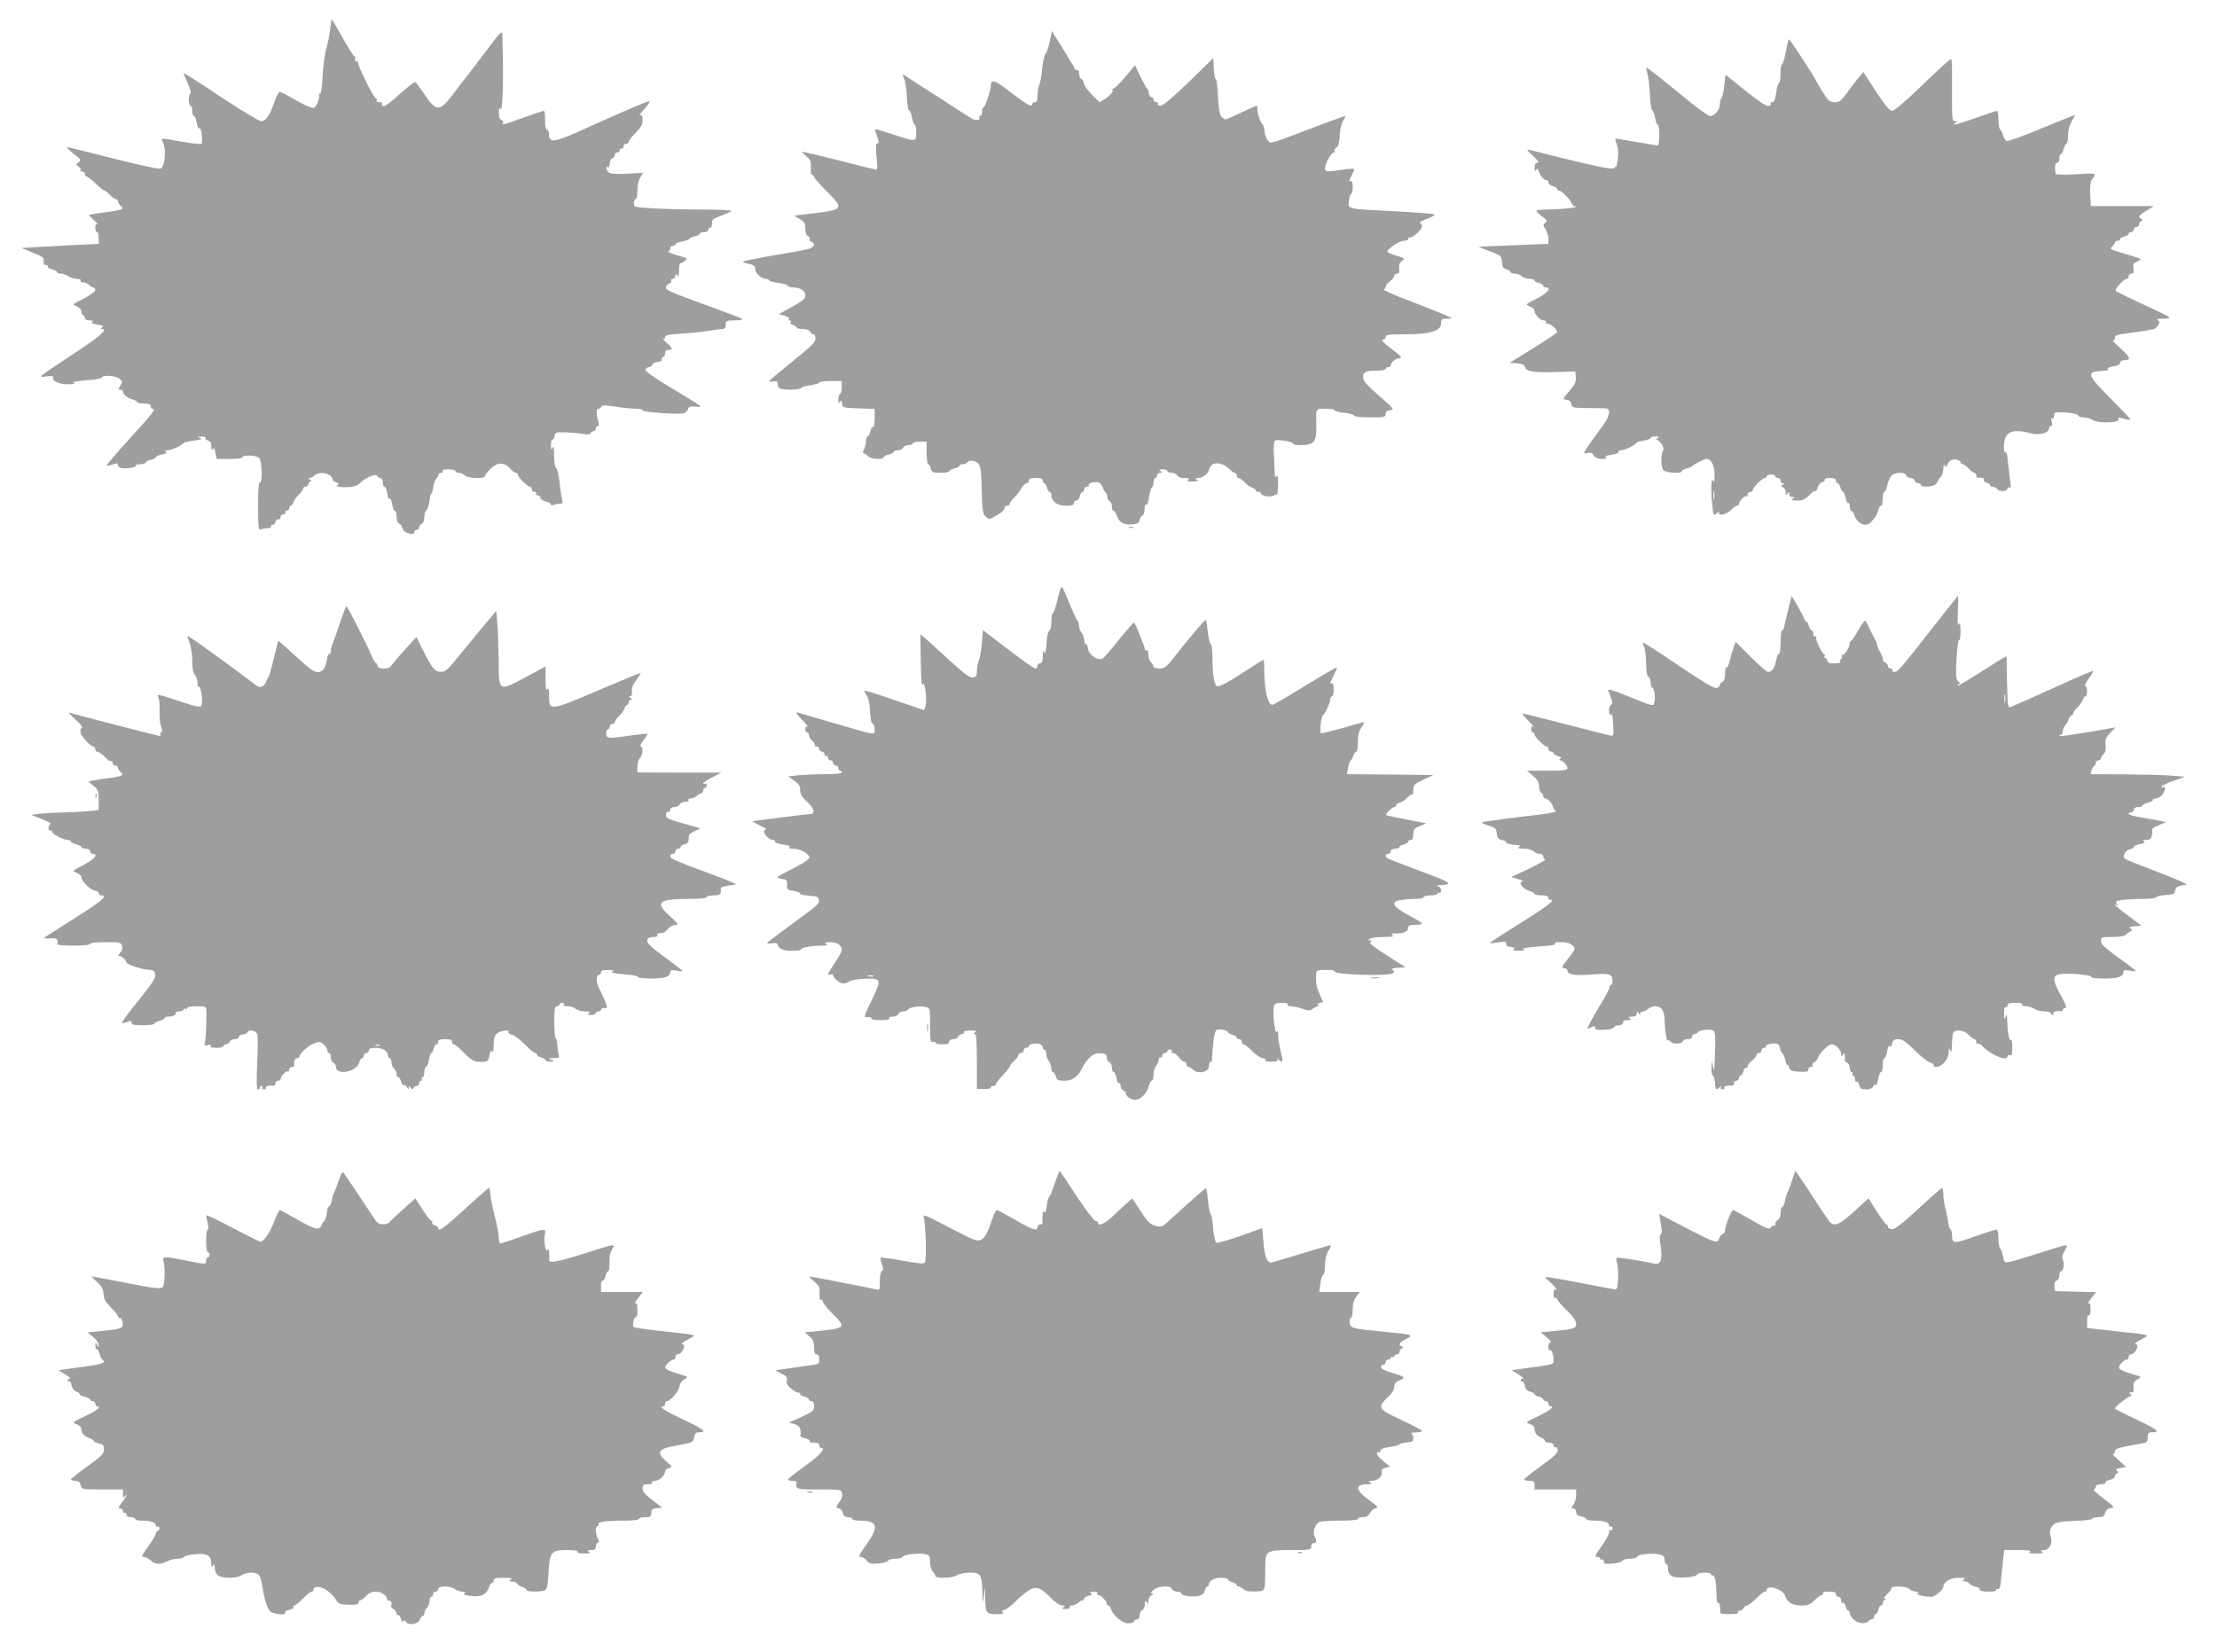
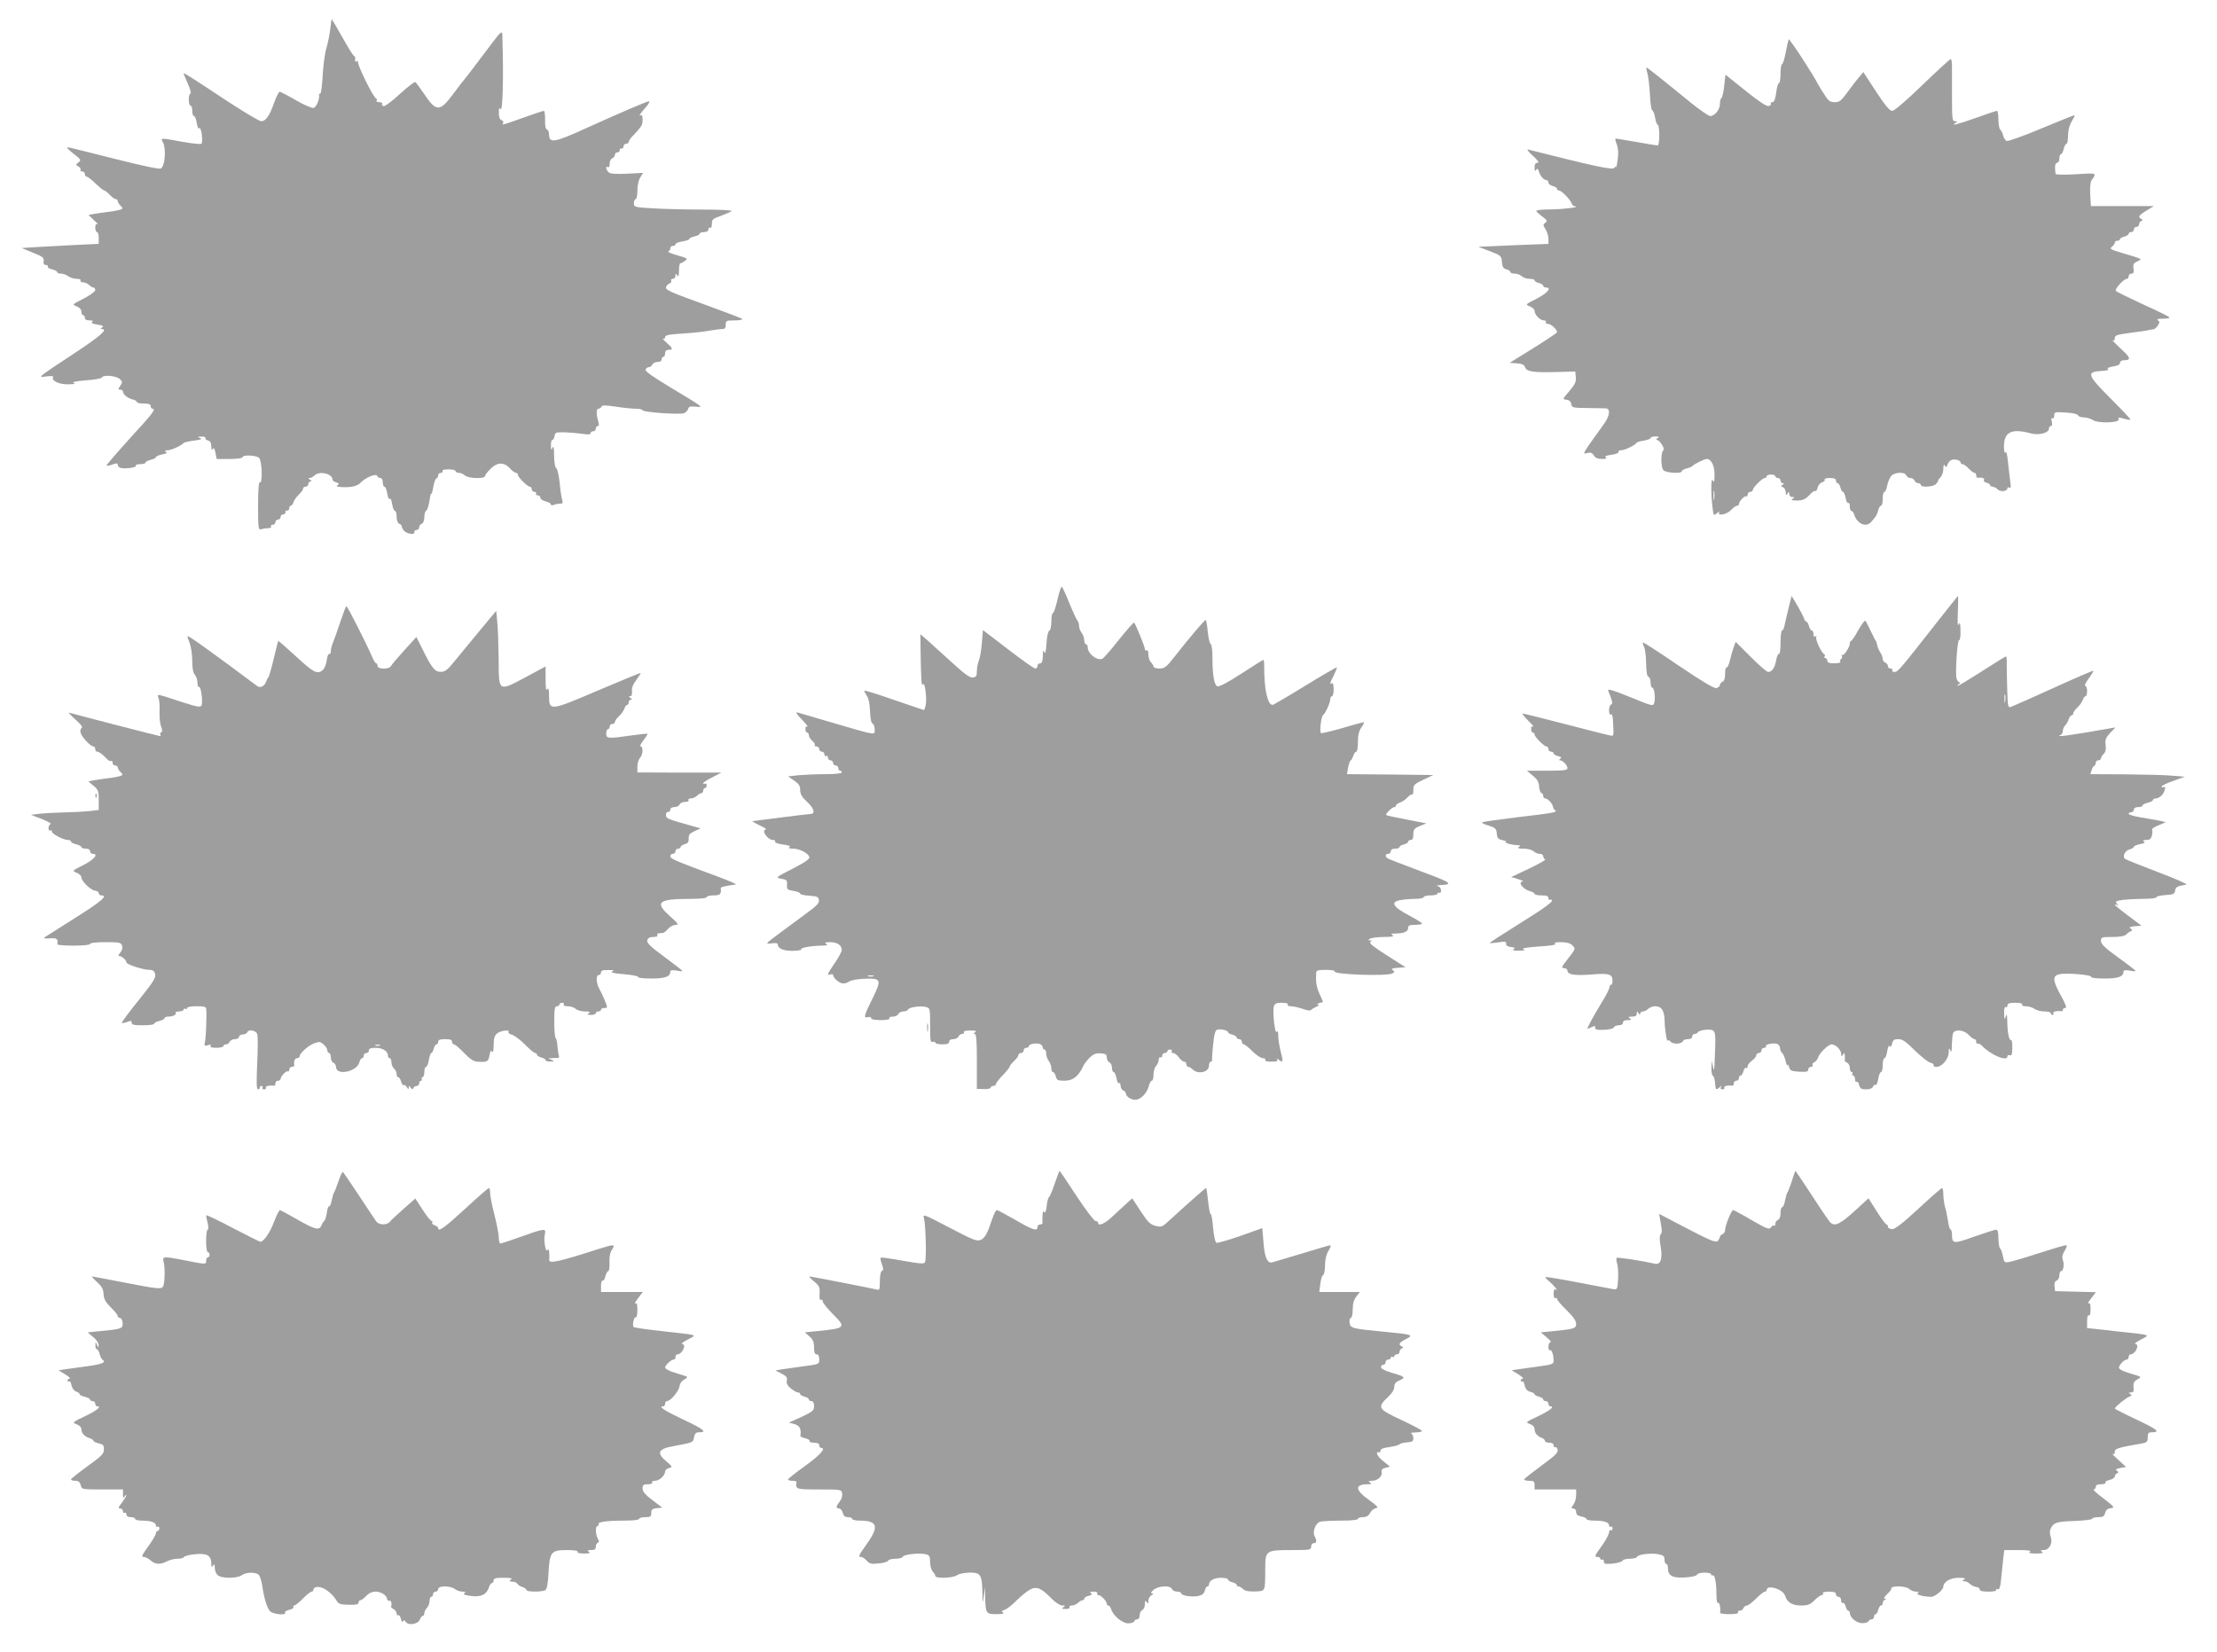
<svg xmlns="http://www.w3.org/2000/svg" version="1.0" width="1280pt" height="954pt" viewBox="0 0 1280 954" preserveAspectRatio="xMidYMid meet">
  <g transform="translate(0,954) scale(0.1,-0.1)" fill="#9e9e9e" stroke="none">
    <path d="M1907 9373 c-4 -32 -14 -83 -23 -113 -9 -30 -18 -101 -21 -157 -3 -57 -9 -103 -14 -103 -5 0 -8 -3 -7 -7 5 -22 -15 -72 -31 -76 -11 -2 -54 16 -102 44 -46 27 -89 49 -94 49 -6 0 -20 -29 -33 -65 -25 -73 -48 -105 -74 -105 -10 0 -96 51 -191 113 -204 135 -257 169 -257 163 0 -2 11 -29 25 -60 14 -31 20 -56 15 -56 -6 0 -10 -16 -10 -35 0 -19 5 -35 10 -35 6 0 10 -13 10 -30 0 -16 4 -30 10 -30 5 0 13 -18 16 -41 4 -23 10 -36 14 -29 4 7 11 -9 15 -35 3 -26 3 -51 -2 -55 -4 -4 -53 1 -108 11 -132 24 -128 24 -114 -3 19 -36 12 -136 -12 -151 -9 -5 -105 15 -271 57 -141 36 -263 66 -269 66 -7 0 9 -17 35 -37 44 -34 46 -38 29 -51 -17 -13 -17 -14 0 -23 9 -6 15 -14 12 -20 -4 -5 1 -9 9 -9 9 0 16 -7 16 -15 0 -8 5 -15 10 -15 6 0 30 -18 52 -40 23 -22 46 -40 50 -40 5 0 19 -11 32 -25 13 -14 28 -25 35 -25 6 0 11 -5 11 -11 0 -6 7 -18 16 -27 15 -14 15 -16 -2 -23 -11 -3 -44 -10 -74 -13 -30 -4 -67 -9 -82 -12 l-27 -5 32 -31 c18 -16 26 -27 19 -23 -8 4 -12 -2 -12 -19 0 -14 5 -26 10 -26 6 0 10 -15 10 -34 l0 -34 -127 -6 c-71 -4 -171 -9 -223 -12 l-95 -6 65 -27 c56 -22 65 -29 62 -48 -2 -16 2 -23 13 -23 9 0 14 -4 11 -9 -4 -5 7 -12 24 -16 16 -4 30 -11 30 -16 0 -5 10 -9 23 -9 12 0 31 -7 41 -15 11 -8 33 -15 49 -15 16 0 26 -4 22 -10 -3 -5 3 -10 14 -10 11 0 26 -7 35 -15 8 -8 19 -15 25 -15 6 0 11 -7 11 -15 0 -8 -30 -30 -67 -49 -67 -34 -68 -34 -40 -45 17 -7 27 -18 27 -31 0 -11 5 -20 10 -20 6 0 10 -7 10 -15 0 -10 10 -15 28 -15 18 0 23 -3 14 -9 -9 -5 0 -10 29 -15 33 -5 40 -9 29 -16 -10 -7 -11 -10 -2 -10 39 0 -9 -42 -180 -154 -188 -124 -192 -127 -144 -120 30 4 47 3 43 -3 -13 -20 33 -43 86 -42 35 0 46 3 32 8 -12 5 12 10 70 15 50 3 92 11 93 16 6 17 80 11 102 -7 18 -16 18 -19 5 -40 -14 -21 -14 -23 0 -23 8 0 15 -5 15 -11 0 -16 25 -37 54 -45 14 -3 26 -10 26 -15 0 -5 18 -9 40 -9 29 0 40 -4 40 -15 0 -8 5 -15 10 -15 23 0 4 -25 -130 -171 -76 -84 -137 -155 -135 -157 2 -3 18 0 34 6 25 9 31 8 31 -2 0 -8 8 -16 18 -18 26 -7 93 3 86 13 -3 5 9 9 25 9 17 0 31 4 31 9 0 5 14 12 30 16 16 4 30 11 30 15 0 5 16 12 36 16 25 5 32 9 22 15 -9 6 -7 9 9 9 21 0 83 28 93 42 3 4 30 10 60 14 41 5 49 9 35 15 -17 6 -16 8 8 8 16 1 26 -3 23 -8 -3 -5 3 -11 14 -14 14 -4 20 -14 20 -34 0 -19 3 -24 9 -15 6 10 10 3 15 -22 l7 -36 74 0 c43 0 75 4 75 10 0 15 80 12 96 -4 17 -17 21 -151 4 -141 -6 4 -10 -44 -10 -135 0 -126 2 -141 16 -136 9 3 27 6 40 6 14 0 22 4 19 10 -3 6 1 10 9 10 9 0 16 7 16 15 0 8 7 15 15 15 8 0 15 7 15 15 0 8 7 15 15 15 8 0 14 6 13 13 -2 6 3 11 10 9 6 -1 12 5 12 13 0 8 4 15 9 15 5 0 13 10 16 22 4 11 18 31 31 43 13 12 24 27 24 34 0 6 7 11 15 11 8 0 15 7 15 15 0 8 6 15 13 15 8 0 7 4 -3 10 -11 7 -12 10 -2 10 7 0 20 7 28 15 29 28 104 10 104 -25 0 -5 10 -12 21 -15 17 -6 19 -9 8 -16 -10 -6 -5 -9 16 -11 63 -4 97 4 118 26 29 30 89 54 95 38 2 -7 10 -12 18 -12 8 0 14 -10 14 -25 0 -14 4 -25 10 -25 5 0 13 -18 16 -41 4 -23 10 -35 14 -29 4 6 10 -6 14 -29 3 -23 11 -41 16 -41 6 0 10 -15 10 -34 0 -21 6 -36 15 -40 8 -3 15 -10 15 -16 0 -6 6 -18 14 -26 19 -18 62 -23 58 -6 -1 6 5 12 13 12 8 0 15 7 15 15 0 9 7 18 15 21 9 4 15 19 15 39 0 18 5 35 11 37 6 2 14 28 19 58 4 30 9 48 10 40 1 -8 6 7 11 35 4 27 13 51 19 53 5 2 10 10 10 18 0 8 7 14 16 14 8 0 12 5 9 10 -4 6 10 10 34 10 23 0 41 -4 41 -10 0 -5 9 -10 19 -10 11 0 26 -7 35 -15 17 -18 116 -21 116 -4 0 6 14 24 31 41 39 40 78 41 112 5 13 -15 29 -27 36 -27 6 0 11 -5 11 -11 0 -14 55 -69 69 -69 6 0 11 -7 11 -15 0 -8 7 -15 16 -15 8 0 12 -4 9 -10 -3 -5 1 -10 9 -10 9 0 16 -6 16 -14 0 -8 14 -17 30 -21 17 -4 30 -11 30 -17 0 -6 7 -7 18 -3 9 4 25 7 36 7 14 -1 17 4 12 21 -4 12 -11 58 -15 102 -5 43 -14 81 -20 83 -6 2 -11 31 -12 70 0 47 -3 61 -9 47 -7 -17 -9 -15 -9 13 -1 17 3 32 8 32 5 0 11 10 13 23 3 20 8 22 58 21 30 -1 76 -5 103 -9 33 -5 47 -4 47 4 0 6 7 11 15 11 8 0 15 7 15 15 0 8 5 15 11 15 7 0 9 8 4 23 -13 43 -13 77 0 77 7 0 15 5 17 12 3 9 22 9 84 0 43 -7 96 -12 117 -12 20 0 37 -4 37 -9 0 -11 210 -26 238 -17 11 4 22 15 25 24 3 15 12 17 43 14 48 -5 51 -7 -148 113 -98 59 -145 92 -141 101 3 8 12 14 19 14 8 0 17 7 20 15 4 8 17 15 30 15 15 0 24 6 24 15 0 8 5 15 10 15 6 0 10 9 10 20 0 13 7 20 20 20 28 0 25 9 -12 42 -18 16 -27 27 -20 23 7 -4 12 0 12 8 0 12 21 16 98 21 53 3 122 10 153 16 30 5 65 10 77 10 17 0 22 6 22 25 0 23 3 25 52 25 29 0 48 4 43 9 -6 4 -89 36 -185 71 -238 86 -261 96 -254 114 3 8 12 17 20 20 9 3 12 10 9 16 -3 5 1 10 9 10 9 0 16 8 16 18 0 14 2 15 10 2 7 -11 10 -4 10 28 0 23 4 42 8 42 5 0 17 6 27 14 18 13 14 15 -45 32 -35 10 -58 20 -52 22 7 2 12 10 12 18 0 8 7 14 15 14 8 0 15 4 15 10 0 5 18 13 40 16 22 4 40 10 40 14 0 5 14 11 30 15 17 4 30 11 30 16 0 5 11 9 25 9 16 0 25 6 25 16 0 8 5 12 10 9 6 -4 10 6 10 22 0 26 6 31 53 47 28 11 56 23 61 27 6 5 -66 9 -165 9 -95 0 -225 3 -286 7 -110 6 -113 7 -113 30 0 12 5 23 10 23 6 0 10 23 10 50 0 31 7 61 17 76 l16 26 -93 -5 c-69 -3 -97 -1 -107 9 -15 15 -18 38 -3 29 6 -4 10 5 10 20 0 14 7 28 15 31 8 4 15 12 15 20 0 8 7 14 15 14 8 0 14 6 13 13 -2 6 3 11 10 9 6 -1 12 5 12 13 0 8 7 15 15 15 8 0 15 5 15 11 0 6 12 24 28 39 48 51 52 59 52 90 0 22 -4 29 -12 24 -14 -8 1 14 36 53 11 13 17 25 14 28 -4 4 -161 -63 -368 -157 -180 -82 -210 -87 -210 -33 0 13 -6 25 -12 27 -8 3 -12 23 -11 56 1 29 -3 52 -7 52 -5 0 -59 -18 -120 -40 -123 -44 -124 -44 -115 -30 3 6 -1 13 -9 16 -11 4 -16 19 -16 43 0 27 3 32 10 21 12 -19 18 178 11 395 -2 70 13 82 -126 -101 -49 -66 -92 -121 -95 -124 -3 -3 -32 -40 -63 -82 -79 -106 -98 -106 -172 5 -22 32 -43 61 -47 63 -5 3 -45 -28 -90 -69 -46 -43 -87 -73 -94 -70 -8 3 -11 9 -8 14 3 5 -4 9 -16 9 -12 0 -19 4 -16 9 4 5 2 11 -3 13 -16 5 -111 199 -104 211 3 6 1 7 -5 3 -11 -6 -14 0 -11 20 0 4 -4 10 -9 13 -5 3 -36 52 -67 109 -32 56 -59 102 -60 102 -1 0 -5 -26 -8 -57z" />
-     <path d="M6061 9301 c-7 -33 -18 -66 -25 -73 -7 -7 -15 -46 -19 -85 -3 -40 -11 -81 -16 -92 -6 -11 -11 -38 -11 -60 0 -30 -4 -41 -15 -41 -8 0 -15 -4 -15 -10 0 -22 -29 -7 -123 66 -99 76 -116 81 -117 35 0 -25 -33 -121 -42 -121 -4 0 -8 -11 -8 -25 0 -14 -5 -25 -11 -25 -5 0 -8 -4 -5 -9 9 -14 -17 -19 -39 -8 -11 6 -90 56 -175 112 -85 55 -172 111 -193 124 l-37 23 11 -29 c7 -15 13 -62 15 -103 1 -42 7 -76 13 -78 6 -2 14 -21 17 -43 4 -21 10 -39 15 -39 5 0 9 -20 9 -45 0 -55 0 -55 -135 -11 -55 18 -101 32 -103 31 -1 -1 4 -21 12 -43 11 -31 12 -41 3 -39 -12 2 -12 -23 -3 -115 2 -21 1 -38 -4 -38 -4 0 -102 24 -219 54 -116 30 -211 52 -211 49 0 -2 12 -14 27 -27 23 -20 27 -31 24 -65 -1 -24 2 -41 8 -41 6 0 11 -5 11 -11 0 -6 32 -43 71 -81 102 -101 98 -109 -61 -128 l-125 -15 33 -20 c27 -16 32 -25 32 -56 0 -24 5 -39 16 -43 8 -3 12 -10 9 -16 -3 -6 1 -13 9 -16 28 -11 17 -33 -21 -43 -21 -5 -113 -22 -205 -37 -93 -16 -168 -32 -168 -35 0 -4 16 -10 35 -13 27 -5 35 -12 35 -28 0 -25 35 -58 62 -58 10 0 18 -4 18 -9 0 -4 24 -11 52 -14 29 -4 54 -11 56 -17 2 -5 18 -10 35 -10 40 -1 67 -20 67 -48 0 -16 -19 -32 -77 -64 l-77 -42 32 -8 c18 -5 30 -13 27 -18 -4 -6 -1 -10 5 -10 6 0 8 -5 5 -11 -4 -6 2 -13 14 -16 12 -3 21 -9 21 -14 0 -5 16 -9 35 -9 22 0 37 -6 44 -17 5 -10 13 -16 18 -13 4 3 9 -7 11 -21 3 -23 -14 -40 -132 -135 -74 -60 -135 -112 -136 -115 0 -3 11 -4 25 -1 20 3 25 0 25 -16 0 -11 7 -23 16 -26 25 -10 112 -7 119 4 3 5 28 12 55 16 28 4 50 10 50 15 0 5 29 9 65 9 l65 0 0 -34 c0 -19 -4 -38 -10 -41 -5 -3 -10 -18 -10 -33 0 -20 3 -23 9 -13 7 11 10 9 13 -10 3 -23 6 -24 96 -27 l92 -3 0 -55 c0 -31 -4 -53 -9 -50 -5 4 -12 -7 -16 -24 -4 -16 -11 -30 -16 -30 -5 0 -9 -12 -9 -26 0 -14 -5 -35 -11 -47 -9 -16 -9 -22 0 -25 6 -2 18 -10 25 -18 16 -15 86 -19 86 -5 0 5 14 12 30 16 17 4 30 11 30 16 0 5 11 9 24 9 13 0 26 7 30 15 3 8 17 15 31 15 14 0 25 5 25 10 0 6 18 10 40 10 l40 0 0 -65 c0 -36 4 -65 9 -65 5 0 12 -11 15 -25 6 -22 11 -25 56 -25 28 0 50 4 50 9 0 5 14 12 30 16 17 4 30 11 30 16 0 5 9 9 19 9 11 0 23 5 26 10 10 16 45 12 63 -7 14 -13 18 -42 20 -152 3 -119 6 -138 23 -154 19 -17 20 -17 51 0 40 22 58 38 58 52 0 6 7 11 15 11 8 0 15 5 15 11 0 7 10 21 23 33 13 12 32 36 42 54 11 18 25 32 32 32 7 0 13 7 13 15 0 11 11 15 40 15 29 0 40 -4 40 -15 0 -8 4 -15 9 -15 5 0 12 -11 15 -25 4 -14 11 -25 16 -25 6 0 10 -9 10 -20 0 -35 35 -60 85 -60 33 0 45 4 45 15 0 8 6 15 14 15 8 0 17 11 20 25 4 14 11 25 16 25 6 0 10 7 10 15 0 8 7 15 16 15 8 0 13 4 10 9 -7 11 37 23 58 15 8 -3 18 -16 22 -27 4 -12 11 -25 16 -28 5 -3 10 -15 11 -27 0 -12 7 -24 14 -26 7 -3 13 -17 13 -31 0 -14 4 -25 9 -25 5 0 13 -10 17 -22 13 -43 39 -59 85 -56 35 2 45 7 48 23 2 11 8 23 15 27 11 7 13 12 15 49 0 11 5 18 10 15 5 -3 11 17 15 44 4 27 11 52 16 55 6 3 10 17 10 31 0 13 5 24 10 24 6 0 10 7 10 15 0 8 8 15 18 15 14 0 15 2 2 10 -12 8 -9 10 13 10 15 0 27 -4 27 -10 0 -5 11 -10 25 -10 14 0 28 -7 31 -15 4 -9 20 -15 43 -15 27 0 32 -3 21 -10 -11 -7 -4 -10 25 -10 29 0 36 3 25 10 -12 8 -10 10 10 10 24 0 60 30 60 49 0 5 7 16 15 25 21 21 72 10 101 -21 12 -12 26 -23 33 -23 6 0 11 -7 11 -15 0 -8 5 -15 11 -15 7 0 22 -11 34 -24 12 -13 32 -27 43 -31 12 -3 22 -11 22 -16 0 -5 7 -9 15 -9 8 0 15 -4 15 -9 0 -15 59 -24 74 -12 7 6 15 8 18 5 3 -3 6 23 7 58 0 44 -2 58 -9 48 -7 -11 -10 -1 -11 35 -1 28 -3 76 -5 107 -1 32 2 61 7 64 15 9 110 -7 103 -17 -3 -5 18 -9 46 -9 75 0 92 19 90 106 -2 112 -7 104 56 104 30 0 53 -4 50 -9 -3 -4 20 -11 52 -14 31 -3 58 -11 60 -17 2 -6 40 -10 93 -10 81 0 89 2 89 19 0 14 8 21 27 23 25 3 20 9 -65 83 -72 63 -92 86 -92 106 0 32 15 39 81 39 27 0 49 5 49 10 0 6 7 10 15 10 8 0 15 5 15 11 0 16 26 39 44 39 27 0 17 13 -39 55 -53 39 -66 55 -45 55 6 0 10 7 10 15 0 12 19 15 113 15 143 0 207 19 207 62 0 25 4 28 33 28 l32 1 -25 13 c-14 7 -106 44 -204 82 -99 37 -174 70 -168 72 7 2 12 9 12 16 0 7 11 22 25 32 14 10 25 24 25 31 0 7 7 13 16 13 11 0 15 8 12 30 -2 20 3 34 17 44 18 13 15 15 -37 31 -51 17 -55 20 -41 34 29 29 68 51 91 51 12 0 22 5 22 10 0 6 6 10 14 10 18 0 66 46 66 64 0 8 -6 16 -12 19 -7 2 12 13 42 24 33 13 49 23 40 26 -8 3 -109 11 -225 17 -288 15 -271 11 -267 60 2 22 8 40 13 40 5 0 9 18 9 41 0 24 -4 38 -10 34 -14 -9 -12 1 6 36 8 17 14 32 12 34 -2 2 -33 0 -68 -5 -94 -14 -100 -13 -100 11 0 25 37 89 51 89 6 0 8 4 4 9 -3 6 2 14 11 19 11 6 16 26 19 69 1 36 10 71 20 87 10 14 14 26 11 26 -4 0 -62 -21 -129 -46 -330 -125 -297 -115 -316 -96 -9 9 -18 33 -20 52 -2 19 -6 37 -10 40 -12 9 -31 61 -31 85 0 14 -2 25 -4 25 -2 0 -43 -18 -90 -40 -47 -22 -88 -40 -91 -40 -4 0 -13 7 -22 15 -11 11 -17 45 -21 120 -2 57 -8 102 -13 99 -4 -2 -9 24 -11 58 l-3 63 -141 -138 c-94 -91 -149 -137 -163 -137 -12 0 -19 4 -16 10 3 6 -1 10 -9 10 -9 0 -16 7 -16 15 0 8 -6 15 -13 15 -7 0 -13 10 -14 22 -1 11 -6 24 -10 27 -5 3 -22 35 -39 70 l-31 64 -58 -69 c-32 -38 -63 -68 -68 -66 -4 1 -6 -1 -4 -5 7 -11 -13 -35 -46 -56 l-28 -18 -45 45 c-25 25 -46 55 -47 66 -1 11 -7 22 -14 24 -7 3 -13 17 -13 31 0 15 -4 24 -10 20 -6 -3 -13 2 -17 12 -4 10 -9 20 -12 23 -3 3 -15 21 -25 40 -11 19 -36 61 -57 93 l-36 58 -12 -60z" />
    <path d="M10327 9313 c-2 -4 -10 -38 -17 -75 -7 -38 -16 -68 -21 -68 -5 0 -9 -25 -9 -55 0 -30 -4 -55 -9 -55 -5 0 -13 -25 -16 -55 -5 -38 -12 -55 -22 -55 -8 0 -12 -4 -9 -9 3 -5 -2 -11 -12 -13 -12 -4 -57 26 -134 88 l-116 93 -7 -64 c-4 -36 -11 -68 -16 -71 -5 -3 -9 -18 -9 -35 0 -32 -30 -69 -56 -69 -9 0 -60 35 -113 78 -53 43 -130 106 -173 140 -42 34 -79 62 -81 62 -3 0 -1 -15 4 -32 6 -18 12 -73 15 -123 2 -49 8 -91 14 -93 5 -2 13 -21 16 -43 4 -21 10 -39 15 -39 5 0 9 -27 9 -60 0 -33 -4 -60 -9 -60 -5 0 -60 9 -122 20 -63 11 -117 20 -121 20 -4 0 -1 -15 6 -32 9 -22 11 -51 6 -88 -4 -30 -8 -50 -9 -45 -1 6 -5 4 -10 -4 -9 -14 -108 7 -496 105 -13 3 -4 -9 25 -35 30 -28 39 -41 27 -41 -12 0 -17 -8 -17 -27 0 -20 3 -24 9 -14 7 11 10 8 16 -10 9 -27 29 -49 44 -49 6 0 11 -6 11 -14 0 -8 11 -17 25 -20 14 -4 25 -11 25 -16 0 -6 5 -10 11 -10 14 0 63 -50 72 -72 3 -10 12 -19 19 -19 39 -4 -60 -17 -134 -18 -49 0 -88 -4 -88 -8 0 -5 16 -19 34 -33 29 -21 31 -26 18 -36 -14 -10 -14 -14 1 -37 9 -15 17 -39 17 -55 l0 -30 -202 -8 -203 -9 63 -24 c70 -27 71 -27 74 -69 2 -23 8 -32 25 -37 13 -3 23 -10 23 -15 0 -6 12 -10 26 -10 14 0 32 -7 40 -15 9 -8 29 -15 45 -15 16 0 29 -4 29 -9 0 -5 11 -12 25 -15 14 -4 25 -11 25 -16 0 -6 7 -10 15 -10 36 0 10 -32 -52 -64 -67 -34 -68 -34 -40 -45 15 -6 27 -17 27 -26 0 -22 32 -55 53 -55 10 0 15 -4 12 -10 -3 -5 2 -10 12 -10 18 0 53 -32 53 -48 0 -4 -62 -45 -137 -92 l-137 -85 42 -3 c30 -2 43 -8 47 -22 8 -26 50 -32 181 -28 l109 3 3 -33 c3 -26 -5 -42 -37 -80 -40 -46 -41 -47 -17 -50 17 -2 26 -11 28 -25 3 -21 8 -22 93 -23 50 0 98 -2 108 -2 26 -3 21 -43 -11 -88 -131 -182 -128 -178 -99 -170 20 5 30 2 39 -14 9 -14 23 -20 48 -20 23 0 30 3 21 9 -9 6 2 11 33 15 26 4 44 11 41 17 -4 5 3 9 14 9 21 0 84 30 89 43 2 4 21 10 43 13 21 4 39 10 39 15 0 5 12 9 28 9 21 0 24 -2 12 -10 -8 -5 -10 -10 -4 -10 16 0 48 -51 38 -59 -16 -11 -16 -100 0 -116 16 -16 106 -21 106 -6 0 5 12 12 27 16 15 3 30 10 33 13 8 11 70 42 84 42 26 0 46 -40 45 -93 0 -38 -3 -47 -9 -32 -11 25 -13 -55 -4 -144 7 -61 7 -61 27 -44 11 10 17 12 13 6 -14 -25 44 -14 68 12 13 14 28 25 35 25 6 0 11 4 11 10 0 15 33 50 42 44 4 -3 8 2 8 10 0 9 7 16 15 16 8 0 15 5 15 11 0 14 55 69 69 69 6 0 11 5 11 10 0 6 11 10 25 10 14 0 25 -4 25 -10 0 -5 7 -10 15 -10 8 0 15 -7 15 -15 0 -8 6 -15 13 -15 9 0 9 -2 -1 -9 -11 -7 -11 -9 2 -14 9 -4 16 -17 16 -29 0 -19 2 -20 10 -8 8 13 10 12 10 -2 0 -10 8 -18 18 -18 14 0 15 -2 2 -10 -11 -7 -5 -10 23 -10 37 0 52 7 84 42 9 9 20 15 24 13 4 -3 10 6 13 19 3 14 15 28 26 31 11 4 18 11 15 16 -4 5 10 9 29 9 25 0 36 -4 36 -15 0 -8 4 -15 10 -15 5 0 12 -11 16 -25 3 -14 10 -25 15 -25 4 0 11 -16 15 -35 3 -19 10 -32 15 -29 5 3 9 -6 9 -20 0 -14 4 -26 9 -26 5 0 13 -9 16 -21 17 -53 68 -76 97 -44 29 32 35 42 42 68 3 15 11 27 16 27 6 0 10 18 10 40 0 22 4 40 10 40 5 0 12 16 16 37 4 20 14 44 23 55 19 22 79 25 87 3 4 -8 14 -15 24 -15 10 0 20 -7 24 -15 3 -8 12 -15 21 -15 8 0 15 -4 15 -10 0 -15 70 -12 86 4 8 8 14 17 14 21 0 4 7 13 15 21 8 9 15 30 15 47 0 22 3 28 9 18 7 -11 10 -9 15 7 4 12 15 24 25 27 21 6 51 -3 51 -16 0 -5 5 -9 11 -9 7 0 22 -11 35 -25 13 -14 28 -25 34 -25 5 0 10 -7 10 -15 0 -8 3 -14 8 -14 23 4 42 -2 37 -12 -4 -6 2 -13 14 -16 12 -3 21 -9 21 -14 0 -5 6 -9 14 -9 8 0 22 -7 30 -16 17 -16 56 -11 56 7 0 6 5 7 12 3 8 -5 9 5 4 37 -3 24 -9 75 -13 112 -4 42 -9 63 -14 55 -5 -8 -9 5 -9 34 0 84 44 106 154 76 48 -13 106 2 106 28 0 8 5 14 11 14 7 0 9 10 5 26 -5 17 -3 23 4 19 6 -3 10 3 10 16 0 20 4 21 67 17 39 -2 68 -9 71 -16 2 -7 17 -12 33 -12 16 0 40 -7 53 -16 30 -19 152 -16 148 4 -2 14 -5 14 36 3 17 -5 32 -6 32 -3 0 4 -52 59 -115 122 -134 134 -141 153 -54 158 32 2 48 6 40 11 -8 5 2 10 28 15 27 4 41 11 41 21 0 9 9 15 23 15 43 0 39 15 -20 68 -32 30 -52 51 -45 47 7 -4 12 1 12 13 0 16 12 20 88 30 48 6 96 13 107 16 11 2 25 5 30 5 6 1 16 11 24 22 11 18 11 23 -1 30 -8 6 3 9 31 9 27 0 41 4 35 9 -5 5 -74 39 -154 75 -80 37 -149 71 -154 76 -9 9 45 70 63 70 6 0 11 7 11 15 0 8 7 15 16 15 12 0 15 7 12 29 -4 24 0 32 21 41 25 12 25 13 6 20 -11 5 -54 18 -95 30 -65 19 -72 24 -57 35 9 7 17 17 17 24 0 6 7 11 15 11 8 0 15 4 15 9 0 5 11 12 25 15 14 4 25 11 25 16 0 6 7 10 15 10 8 0 15 7 15 15 0 8 7 15 15 15 8 0 15 6 15 14 0 8 6 17 13 20 10 5 10 7 0 12 -22 10 -14 22 30 48 l42 26 -182 0 -181 0 -4 68 c-2 40 1 73 8 82 31 42 32 42 -90 34 -66 -4 -117 -3 -118 2 -6 39 -3 64 8 64 8 0 14 11 14 25 0 14 4 25 9 25 5 0 12 14 16 30 4 17 11 30 16 30 5 0 9 21 9 48 0 30 8 59 21 81 11 18 19 34 17 36 -2 1 -87 -33 -190 -76 -103 -43 -194 -76 -202 -73 -8 3 -17 17 -21 32 -4 15 -11 30 -16 33 -6 3 -10 29 -11 57 0 29 -4 52 -8 52 -5 0 -59 -18 -120 -40 -110 -39 -150 -49 -120 -30 13 8 12 10 -3 10 -15 0 -17 13 -17 133 0 72 0 153 0 180 0 26 -3 47 -7 46 -5 0 -78 -67 -163 -149 -96 -93 -163 -150 -175 -150 -15 0 -40 30 -94 112 l-73 112 -29 -35 c-16 -18 -45 -58 -66 -86 -32 -44 -43 -53 -69 -53 -24 0 -37 7 -50 28 -24 35 -41 63 -51 82 -25 50 -162 260 -166 253z m-430 -2655 c-2 -13 -4 -3 -4 22 0 25 2 35 4 23 2 -13 2 -33 0 -45z" />
-     <path d="M6518 6493 c6 -2 18 -2 25 0 6 3 1 5 -13 5 -14 0 -19 -2 -12 -5z" />
    <path d="M6106 6080 c-10 -44 -22 -80 -27 -80 -5 0 -9 -22 -9 -49 0 -29 -5 -51 -12 -53 -7 -3 -14 -33 -16 -74 -3 -47 -7 -63 -13 -49 -6 15 -8 9 -8 -22 -1 -31 -5 -43 -16 -43 -8 0 -15 -7 -15 -15 0 -8 -6 -15 -13 -15 -7 0 -78 50 -157 111 l-145 111 -6 -73 c-3 -41 -11 -87 -17 -102 -7 -16 -12 -43 -12 -62 0 -27 -4 -34 -22 -37 -17 -3 -48 19 -122 87 -54 49 -118 106 -140 127 l-42 36 1 -91 c3 -184 5 -212 14 -198 11 17 24 -87 15 -123 -3 -14 -8 -26 -9 -26 -2 0 -80 27 -174 59 -94 33 -171 57 -171 53 0 -4 7 -17 15 -30 10 -13 17 -48 18 -88 2 -43 7 -69 15 -72 6 -2 12 -17 12 -33 0 -35 17 -38 -240 37 -102 30 -194 57 -205 60 -14 4 -6 -9 25 -41 25 -26 39 -45 33 -41 -9 5 -13 0 -13 -13 0 -12 5 -21 10 -21 6 0 10 -7 10 -15 0 -8 9 -23 19 -32 11 -9 18 -20 15 -25 -3 -4 2 -8 10 -8 9 0 16 -7 16 -15 0 -8 7 -15 15 -15 8 0 15 -7 15 -16 0 -8 5 -12 10 -9 6 3 10 -1 10 -9 0 -9 7 -16 15 -16 8 0 15 -7 15 -15 0 -8 7 -15 15 -15 8 0 15 -7 15 -15 0 -8 5 -15 10 -15 6 0 10 -4 10 -10 0 -6 -38 -10 -94 -10 -51 0 -121 -3 -155 -6 l-61 -7 35 -24 c27 -19 35 -30 35 -55 0 -24 10 -40 41 -69 40 -37 48 -69 17 -69 -7 0 -83 -9 -168 -20 -85 -11 -159 -20 -165 -21 -5 0 13 -11 40 -24 28 -13 44 -24 38 -24 -31 -2 8 -61 40 -61 10 0 16 -4 12 -10 -3 -5 17 -12 45 -16 34 -4 47 -10 38 -15 -8 -6 -2 -9 20 -9 39 0 90 -27 95 -49 2 -11 -27 -31 -97 -67 -100 -51 -100 -51 -65 -58 31 -5 35 -9 33 -35 -2 -26 2 -29 37 -35 21 -3 39 -10 39 -16 0 -5 24 -10 53 -12 45 -3 52 -6 55 -25 3 -17 -12 -33 -70 -75 -40 -29 -111 -82 -158 -117 -82 -61 -84 -63 -47 -58 22 3 37 2 37 -4 0 -25 31 -39 85 -39 31 0 54 4 51 9 -6 9 63 21 123 21 27 0 32 3 21 10 -11 7 -5 10 23 10 41 0 67 -18 67 -45 0 -9 -18 -43 -40 -75 -44 -64 -48 -75 -25 -66 8 3 15 1 15 -4 0 -15 33 -45 54 -48 10 -2 27 3 39 11 13 8 53 15 94 16 90 3 93 -6 43 -109 -52 -105 -56 -120 -30 -113 11 3 20 0 20 -6 0 -7 21 -11 56 -11 34 0 53 4 49 10 -4 6 5 10 20 10 14 0 28 7 31 15 4 8 17 15 29 15 13 0 25 5 27 10 4 14 70 24 102 16 26 -6 26 -7 26 -107 0 -86 2 -100 15 -95 8 3 15 1 15 -4 0 -6 18 -10 40 -10 29 0 40 4 40 15 0 9 9 15 24 15 13 0 26 7 30 15 3 8 13 15 21 15 9 0 13 5 10 10 -4 6 11 10 37 10 31 0 39 -3 28 -10 -10 -6 -11 -10 -2 -10 9 0 12 -38 12 -158 l0 -159 40 -1 c22 -1 40 3 40 8 0 6 7 10 15 10 8 0 15 5 15 10 0 6 18 30 40 52 22 23 40 46 40 50 0 5 11 19 25 32 14 13 25 28 25 35 0 6 7 11 15 11 8 0 15 7 15 15 0 8 7 15 15 15 8 0 15 4 15 9 0 12 36 20 60 14 11 -3 20 -12 20 -19 0 -8 5 -14 10 -14 6 0 10 -10 10 -23 0 -13 7 -32 15 -43 8 -10 15 -29 15 -41 0 -13 4 -23 10 -23 5 0 12 -11 16 -25 5 -22 12 -25 50 -25 50 0 82 26 111 90 4 8 19 28 34 43 22 21 36 27 64 25 29 -2 35 -6 35 -24 0 -12 7 -24 15 -28 8 -3 15 -17 15 -31 0 -14 4 -25 10 -25 5 0 12 -16 16 -35 3 -19 10 -32 15 -29 5 3 9 -4 9 -16 0 -11 7 -23 15 -26 8 -4 15 -10 15 -16 0 -18 28 -38 54 -38 32 0 68 37 80 83 3 15 11 27 16 27 6 0 10 16 10 36 0 19 7 42 15 50 8 9 15 24 15 35 0 11 5 17 10 14 6 -3 10 1 10 9 0 9 7 16 15 16 8 0 15 5 15 10 0 6 7 10 16 10 8 0 12 -4 9 -10 -3 -5 0 -10 8 -10 8 0 23 -11 33 -25 10 -14 24 -25 31 -25 7 0 13 -7 13 -15 0 -8 5 -15 11 -15 6 0 17 -7 25 -15 30 -30 94 -16 94 21 0 13 5 24 10 24 6 0 9 3 8 8 -1 4 1 44 6 89 5 58 12 83 22 87 19 7 64 -3 64 -14 0 -4 11 -11 25 -14 14 -4 25 -11 25 -16 0 -6 7 -10 15 -10 8 0 15 -7 15 -15 0 -8 5 -15 11 -15 6 0 28 -18 50 -40 22 -22 49 -40 60 -40 11 0 17 -4 14 -10 -4 -6 10 -10 35 -10 30 0 39 3 34 13 -5 8 -2 7 9 -2 25 -20 27 -12 11 49 -8 30 -14 70 -14 90 0 23 -3 30 -9 22 -10 -17 -25 119 -16 148 5 16 15 20 46 20 24 0 38 -4 34 -10 -3 -6 4 -10 18 -10 14 0 44 -7 68 -15 23 -9 45 -12 48 -7 3 4 17 13 31 19 15 7 19 12 10 13 -9 1 -6 5 7 8 l22 7 -20 45 c-19 41 -23 71 -20 123 1 14 11 17 57 17 30 0 53 -4 50 -9 -12 -18 307 -29 334 -11 13 9 13 11 0 19 -10 7 -2 11 30 13 l45 3 -108 69 c-77 49 -105 71 -95 77 10 7 10 9 -2 9 -13 0 -13 1 0 10 8 5 44 10 80 10 46 0 61 3 50 10 -12 7 -8 10 15 10 50 0 75 11 75 31 0 15 7 19 40 19 22 0 40 3 40 8 0 4 -35 25 -78 48 -92 49 -106 77 -45 87 21 4 59 7 86 7 26 0 47 5 47 10 0 6 18 10 40 10 22 0 40 5 40 11 0 5 5 7 10 4 6 -3 10 3 10 14 0 11 -8 22 -17 24 -12 3 -10 5 7 6 86 4 73 14 -106 80 -98 37 -185 70 -191 74 -18 11 -16 27 2 27 8 0 15 7 15 15 0 9 9 15 25 15 14 0 25 4 25 9 0 5 11 12 25 15 14 4 25 11 25 16 0 6 7 10 15 10 10 0 15 10 15 33 0 28 5 34 38 48 l37 15 -114 22 c-62 12 -116 23 -118 26 -6 6 35 46 47 46 6 0 10 4 10 9 0 5 10 13 23 17 12 4 32 17 43 30 12 12 25 20 28 17 3 -4 6 8 6 26 0 29 5 34 58 59 l57 27 -249 3 -249 2 6 37 c4 20 10 39 15 42 5 3 12 16 16 29 4 12 12 22 17 22 5 0 9 25 9 56 0 40 6 64 21 85 11 16 17 29 12 29 -4 0 -60 -15 -123 -34 -63 -18 -119 -31 -123 -29 -10 6 1 95 11 103 14 10 42 72 42 91 0 10 5 19 10 19 6 0 10 18 10 41 0 24 -4 38 -10 34 -15 -9 -12 1 11 46 11 23 19 43 17 45 -3 2 -85 -46 -183 -106 -99 -61 -183 -110 -188 -110 -29 0 -49 94 -48 223 0 20 -2 37 -5 37 -2 0 -59 -35 -126 -79 -72 -47 -128 -77 -138 -74 -20 5 -30 64 -30 175 0 36 -5 68 -10 70 -6 2 -13 33 -17 71 -3 37 -9 67 -12 67 -7 0 -93 -101 -180 -212 -47 -60 -57 -68 -87 -68 -19 0 -34 5 -34 11 0 6 -7 17 -15 25 -8 9 -15 29 -15 45 0 18 -4 28 -10 24 -5 -3 -10 0 -10 7 0 14 -53 144 -62 153 -3 3 -42 -42 -88 -99 -45 -58 -89 -107 -96 -110 -31 -12 -84 30 -84 66 0 10 -4 18 -10 18 -5 0 -10 10 -10 23 0 13 -7 32 -15 43 -8 10 -15 28 -15 40 0 11 -4 24 -9 30 -5 5 -26 50 -46 99 -20 50 -40 93 -44 97 -4 4 -15 -28 -25 -72z m-1063 -2177 c-7 -2 -21 -2 -30 0 -10 3 -4 5 12 5 17 0 24 -2 18 -5z" />
    <path d="M10326 6027 c-10 -40 -20 -84 -23 -99 -3 -16 -9 -28 -14 -28 -5 0 -9 -32 -9 -71 0 -40 -4 -68 -9 -65 -5 4 -12 -13 -16 -36 -8 -44 -24 -68 -47 -68 -7 0 -52 39 -100 87 l-87 87 -11 -30 c-6 -16 -16 -50 -22 -76 -6 -26 -15 -45 -20 -42 -4 3 -8 -13 -8 -36 0 -27 -5 -43 -15 -46 -8 -4 -15 -12 -15 -19 0 -7 -9 -15 -20 -18 -13 -3 -79 36 -217 129 -108 74 -201 134 -206 134 -4 0 -2 -10 4 -22 7 -12 12 -56 13 -97 1 -50 5 -76 14 -79 6 -2 12 -17 12 -33 0 -16 4 -29 9 -29 12 0 20 -58 12 -87 -6 -22 -7 -22 -139 32 -101 41 -132 50 -127 37 25 -61 28 -76 17 -80 -7 -2 -12 -17 -12 -33 0 -18 4 -28 10 -24 6 4 11 -8 12 -27 6 -108 8 -100 -26 -92 -17 3 -133 33 -257 65 -124 32 -231 59 -237 59 -6 0 8 -18 31 -41 23 -22 36 -38 30 -34 -9 4 -13 -1 -13 -14 0 -12 5 -21 10 -21 6 0 10 -5 10 -11 0 -14 55 -69 69 -69 6 0 11 -7 11 -15 0 -8 7 -15 15 -15 8 0 15 -4 15 -10 0 -5 12 -13 26 -16 19 -5 22 -9 12 -15 -8 -6 -9 -9 -1 -9 16 0 43 -29 43 -46 0 -11 -22 -14 -117 -14 l-117 0 34 -29 c26 -21 35 -37 36 -62 1 -18 7 -35 13 -37 6 -2 11 -10 11 -18 0 -8 5 -14 11 -14 15 0 43 -30 45 -48 2 -8 8 -18 14 -22 15 -9 -15 -15 -230 -40 -96 -12 -182 -24 -190 -27 -9 -3 4 -11 32 -19 42 -13 47 -18 50 -47 2 -26 8 -33 33 -38 17 -4 26 -7 20 -9 -18 -3 29 -19 60 -19 23 -1 27 -4 15 -11 -11 -7 -4 -10 27 -10 23 0 48 -7 57 -15 8 -8 24 -15 35 -15 12 0 21 -6 21 -14 0 -8 5 -16 11 -18 6 -2 -35 -26 -92 -53 l-104 -49 40 -12 c22 -7 34 -13 28 -13 -33 -2 -1 -46 41 -57 14 -3 26 -10 26 -15 0 -5 18 -9 40 -9 30 0 40 -4 40 -16 0 -8 5 -12 10 -9 6 3 10 0 10 -7 0 -7 -46 -42 -102 -77 -217 -137 -259 -164 -256 -166 2 -2 24 0 49 4 39 6 46 5 45 -8 -1 -11 9 -17 28 -19 22 -3 26 -6 15 -13 -9 -6 1 -9 31 -8 33 0 39 3 25 8 -13 5 19 11 89 16 69 4 104 10 95 16 -9 6 2 9 34 9 33 0 53 -6 66 -19 18 -18 18 -20 -25 -75 -38 -48 -42 -56 -24 -56 11 0 20 -7 20 -15 0 -22 42 -29 134 -22 106 9 126 3 126 -35 0 -16 -4 -27 -8 -24 -4 2 -8 -3 -9 -13 -1 -10 -19 -47 -41 -82 -57 -94 -92 -159 -86 -159 3 0 14 5 25 10 15 8 19 7 19 -4 0 -11 12 -14 52 -12 29 1 53 7 56 14 2 7 15 12 28 12 15 0 24 6 24 15 0 10 10 15 28 15 21 0 24 2 12 10 -12 8 -9 10 13 10 19 0 27 5 27 18 0 14 2 15 10 2 6 -10 10 -11 10 -2 0 6 7 12 16 12 8 0 22 7 30 15 9 8 26 15 39 15 39 0 55 -25 56 -88 1 -50 15 -132 18 -109 0 5 8 1 17 -8 17 -17 66 -13 72 6 2 5 15 9 28 9 15 0 24 6 24 15 0 8 6 15 14 15 8 0 16 4 18 9 5 13 71 22 88 11 15 -9 16 -29 10 -170 -2 -62 -4 -69 -10 -40 l-7 35 -2 -42 c0 -23 3 -43 9 -45 5 -1 10 -20 12 -40 2 -41 7 -45 27 -25 11 10 13 10 7 0 -5 -8 -1 -13 9 -13 9 0 13 5 10 10 -5 9 23 15 48 11 4 0 7 6 7 14 0 8 7 15 15 15 8 0 15 7 15 15 0 8 4 15 10 15 5 0 12 11 16 25 3 14 10 22 15 19 5 -3 9 1 9 9 0 8 11 23 25 33 14 10 25 24 25 31 0 7 7 13 15 13 8 0 15 7 15 15 0 8 7 15 16 15 8 0 13 4 10 9 -7 10 39 21 63 14 9 -2 18 -14 18 -25 1 -12 7 -24 12 -28 6 -3 15 -24 20 -45 5 -22 10 -33 11 -25 1 8 5 4 9 -10 6 -22 13 -25 59 -28 42 -2 52 0 52 12 0 9 7 16 16 16 8 0 12 5 9 10 -3 6 1 13 9 16 8 3 18 15 22 26 8 27 60 78 79 78 23 0 55 -32 55 -55 0 -16 2 -17 10 -5 8 13 10 12 11 -5 1 -11 1 -24 0 -28 -1 -4 6 -10 14 -13 8 -4 15 -17 15 -30 0 -13 5 -24 11 -24 5 0 7 -4 4 -10 -3 -5 -1 -10 4 -10 6 0 11 -9 11 -21 0 -11 4 -18 9 -15 5 3 12 -5 15 -19 5 -20 12 -25 40 -25 21 0 36 6 40 16 3 8 10 13 15 10 5 -3 11 12 15 34 3 22 11 40 16 40 6 0 10 18 10 40 0 22 4 40 10 40 5 0 13 18 16 41 4 23 10 36 14 29 5 -8 10 -2 14 14 5 21 12 26 36 26 24 0 44 -14 95 -65 36 -35 76 -67 90 -71 14 -3 22 -10 19 -15 -3 -5 5 -9 17 -9 31 0 69 45 70 83 0 27 2 29 9 12 6 -15 9 -6 9 32 1 28 4 58 7 67 10 25 63 20 90 -9 13 -14 28 -25 34 -25 5 0 10 -7 10 -16 0 -8 4 -13 8 -10 5 3 16 -3 25 -12 50 -53 147 -94 147 -61 0 6 6 9 14 6 11 -4 14 6 14 44 1 27 -3 47 -7 44 -11 -6 -21 43 -22 109 -1 40 -3 46 -9 26 -7 -21 -8 -18 -9 18 -1 26 3 41 9 37 6 -3 10 1 10 9 0 12 11 16 46 16 27 0 43 -4 39 -10 -4 -6 6 -10 22 -10 16 0 38 -7 49 -15 10 -8 36 -15 57 -15 20 0 37 -4 37 -10 0 -5 5 -10 11 -10 5 0 7 5 4 10 -5 9 23 15 48 11 4 0 7 3 7 9 0 5 6 10 14 10 10 0 3 21 -25 71 -49 89 -50 115 -8 124 40 9 191 -4 183 -16 -3 -5 31 -9 76 -9 81 0 110 11 110 40 0 8 11 10 35 6 19 -4 35 -5 35 -2 0 3 -45 38 -100 77 -77 56 -100 78 -100 96 0 22 4 23 66 23 43 0 70 5 80 14 7 8 19 17 26 19 10 4 10 8 -1 16 -11 7 -5 10 24 13 l39 3 -77 58 c-42 31 -77 60 -77 63 0 3 6 2 13 -2 9 -6 9 -5 -1 8 -11 13 -6 16 34 22 26 3 80 6 120 6 41 0 74 4 74 9 0 6 24 11 53 13 45 3 52 6 55 25 3 22 13 27 65 35 10 2 -62 34 -160 71 -99 38 -185 72 -192 77 -20 12 -3 49 25 56 13 3 24 10 24 15 0 4 16 11 36 15 25 5 32 9 22 15 -9 6 -5 9 13 9 20 0 28 6 33 25 4 14 4 30 1 34 -3 5 14 17 38 26 l42 18 -35 8 c-19 4 -68 12 -107 19 -40 6 -73 16 -73 21 0 5 7 9 15 9 8 0 15 7 15 15 0 9 9 15 25 15 14 0 25 4 25 9 0 5 14 12 30 16 17 4 30 11 30 16 0 5 8 9 18 9 10 0 25 9 35 20 18 22 24 55 7 45 -5 -3 -10 -2 -10 3 0 6 30 20 67 33 l67 24 -69 6 c-39 4 -161 7 -273 8 l-203 1 7 23 c3 12 11 24 15 25 5 2 9 10 9 18 0 8 7 14 15 14 8 0 15 5 15 11 0 6 7 18 16 26 11 11 14 28 11 52 -4 30 1 42 26 69 l31 32 -29 -5 c-243 -43 -327 -54 -287 -38 6 2 12 13 12 23 0 10 6 25 14 32 7 8 17 24 20 36 4 12 12 22 17 22 5 0 9 5 9 11 0 7 11 22 24 34 13 12 27 32 31 43 3 12 11 22 16 22 5 0 9 14 9 30 0 17 -5 30 -11 30 -6 0 3 19 20 42 17 23 29 43 27 45 -2 2 -104 -42 -227 -98 -123 -56 -234 -105 -245 -109 -21 -8 -22 -6 -25 93 -2 56 -3 123 -3 150 1 26 -1 47 -4 47 -3 0 -65 -38 -138 -85 -73 -47 -137 -85 -141 -85 -4 0 -1 5 7 10 8 5 10 10 4 10 -7 0 -14 10 -18 23 -8 32 5 227 15 221 5 -3 9 21 8 53 0 44 -3 53 -10 38 -6 -14 -8 10 -5 73 2 50 2 92 1 92 -1 0 -57 -71 -125 -157 -210 -268 -223 -283 -242 -283 -11 0 -16 5 -13 10 3 6 -1 10 -9 10 -9 0 -16 6 -16 14 0 8 -7 16 -15 20 -8 3 -15 12 -15 21 0 9 -6 26 -14 38 -8 12 -16 31 -18 42 -2 11 -5 22 -8 25 -3 3 -16 29 -30 58 -13 29 -27 55 -31 58 -4 2 -22 -23 -41 -56 -18 -33 -36 -60 -40 -60 -5 0 -8 -7 -8 -15 0 -22 -36 -76 -45 -67 -5 4 -5 2 -1 -5 3 -6 2 -14 -4 -18 -6 -4 -8 -11 -5 -16 4 -5 -12 -9 -34 -9 -30 0 -41 4 -41 15 0 8 -5 15 -11 15 -5 0 -8 4 -5 9 4 5 3 11 -1 13 -16 6 -54 88 -47 100 4 7 3 8 -4 4 -8 -5 -12 0 -12 13 0 12 -4 21 -10 21 -5 0 -12 11 -16 25 -3 14 -10 25 -14 25 -5 0 -12 10 -15 21 -4 12 -22 45 -39 75 l-32 53 -18 -72z m1251 -539 c-2 -13 -4 -5 -4 17 -1 22 1 32 4 23 2 -10 2 -28 0 -40z" />
    <path d="M1966 5953 c-16 -49 -35 -102 -42 -120 -8 -17 -14 -41 -14 -53 0 -11 -4 -19 -9 -16 -5 3 -11 -12 -14 -34 -3 -22 -12 -46 -20 -55 -32 -32 -53 -22 -157 74 -55 51 -102 92 -104 90 -1 -2 -13 -49 -26 -104 -13 -55 -27 -102 -30 -105 -4 -3 -10 -15 -14 -27 -8 -24 -33 -37 -50 -25 -266 199 -398 293 -403 289 -2 -2 4 -20 12 -40 8 -20 15 -66 15 -102 0 -46 5 -71 15 -81 8 -9 15 -29 15 -45 0 -17 4 -28 9 -25 11 7 24 -90 14 -108 -7 -11 -27 -7 -108 19 -162 53 -148 50 -139 23 4 -12 7 -48 5 -78 -1 -31 3 -69 9 -85 8 -21 8 -31 1 -33 -6 -2 -9 -8 -5 -13 3 -5 2 -9 -3 -9 -8 0 -494 126 -523 135 -8 3 7 -14 34 -38 34 -30 46 -46 37 -51 -7 -5 -9 -16 -5 -29 8 -25 58 -77 73 -77 6 0 11 -7 11 -15 0 -8 5 -15 10 -15 12 0 32 -15 57 -42 9 -9 20 -15 25 -12 4 3 8 -2 8 -10 0 -9 7 -16 15 -16 8 0 15 -5 15 -11 0 -6 7 -18 16 -27 15 -14 15 -16 -2 -23 -11 -3 -44 -10 -74 -13 -30 -4 -67 -9 -82 -12 l-28 -6 30 -25 c27 -22 30 -31 30 -82 l0 -58 -61 -7 c-34 -3 -98 -6 -143 -7 -45 -1 -105 -4 -134 -7 l-53 -7 63 -24 c34 -14 57 -26 50 -29 -6 -2 -12 -13 -12 -23 0 -11 5 -17 10 -14 6 3 10 0 10 -7 1 -14 66 -48 93 -48 9 0 17 -4 17 -9 0 -5 13 -12 30 -16 16 -4 30 -11 30 -16 0 -5 11 -9 25 -9 16 0 25 -6 25 -15 0 -8 7 -15 15 -15 36 0 10 -32 -52 -64 -67 -34 -68 -34 -41 -45 16 -6 28 -18 28 -27 0 -22 55 -75 80 -77 11 -1 20 -7 20 -14 0 -7 7 -13 15 -13 41 0 0 -35 -151 -130 -92 -58 -172 -109 -178 -113 -6 -5 8 -7 32 -5 41 3 48 -3 43 -34 0 -5 42 -8 94 -8 57 0 95 4 95 10 0 6 36 10 89 10 82 0 90 -2 96 -21 4 -13 0 -27 -11 -40 -11 -12 -13 -19 -5 -19 14 0 41 -24 41 -37 0 -12 98 -43 133 -43 20 0 28 -6 33 -25 5 -20 -11 -45 -96 -151 -56 -69 -99 -128 -97 -130 2 -3 16 0 31 5 21 9 26 8 26 -4 0 -12 14 -15 65 -15 36 0 65 4 65 9 0 5 13 12 30 16 16 4 30 11 30 16 0 5 9 9 19 9 28 0 52 11 45 21 -3 5 6 9 20 9 14 0 26 5 26 11 0 5 5 7 10 4 6 -3 10 -1 10 4 0 7 23 11 55 11 45 0 55 -3 56 -17 3 -40 -2 -160 -7 -186 -6 -26 -4 -28 16 -22 15 5 20 4 16 -4 -5 -7 6 -11 33 -11 23 0 41 5 41 10 0 6 7 10 15 10 9 0 18 7 21 15 4 8 17 15 30 15 13 0 24 6 24 13 0 7 10 14 22 14 13 1 24 7 26 13 7 19 50 11 58 -12 3 -11 3 -88 -1 -170 -5 -104 -4 -148 4 -148 6 0 11 5 11 10 0 6 5 10 11 10 5 0 7 -4 4 -10 -3 -5 1 -10 10 -10 9 0 13 5 10 10 -5 9 23 15 48 11 4 0 7 6 7 14 0 8 7 15 15 15 8 0 15 4 15 10 0 15 33 50 42 44 4 -3 8 2 8 10 0 9 7 16 15 16 8 0 14 3 14 8 -4 24 3 42 16 42 8 0 15 5 15 11 0 18 53 65 87 76 26 10 34 8 52 -8 12 -11 21 -26 21 -34 0 -8 5 -15 10 -15 6 0 10 -11 10 -25 0 -14 7 -28 15 -31 8 -4 15 -14 15 -24 0 -53 121 -29 135 27 3 13 10 23 15 23 6 0 10 7 10 15 0 8 7 15 15 15 8 0 15 7 15 15 0 11 11 15 39 15 41 0 71 -20 71 -46 0 -8 5 -14 10 -14 6 0 10 -11 10 -24 0 -13 7 -29 15 -36 8 -7 15 -21 15 -31 0 -11 4 -19 10 -19 5 0 12 -11 16 -25 3 -14 10 -23 14 -20 5 3 13 -3 19 -12 8 -14 10 -15 11 -3 0 13 1 13 11 0 8 -11 12 -12 16 -2 2 6 11 12 19 12 8 0 14 7 14 15 0 8 5 15 11 15 5 0 7 5 4 10 -3 6 -1 10 4 10 6 0 11 14 11 30 0 17 4 30 10 30 5 0 13 18 16 40 4 22 10 40 14 40 4 0 11 11 14 25 4 14 11 25 16 25 6 0 10 7 10 15 0 11 11 15 40 15 29 0 40 -4 40 -15 0 -8 5 -15 11 -15 6 0 32 -22 58 -49 33 -35 56 -50 76 -51 58 -4 64 -1 71 36 5 25 9 32 15 22 6 -8 9 6 9 37 0 38 5 55 20 68 21 17 76 24 66 8 -3 -5 6 -12 19 -15 14 -4 48 -29 75 -56 27 -28 54 -50 60 -50 5 0 10 -4 10 -10 0 -5 11 -12 25 -16 14 -3 25 -10 25 -15 0 -5 12 -9 28 -8 24 0 25 1 7 9 l-20 9 20 1 c11 2 26 2 33 1 9 -2 12 4 8 16 -3 10 -6 35 -8 56 -1 21 -6 41 -10 43 -4 3 -8 45 -8 95 0 72 3 89 15 89 8 0 15 5 15 10 0 6 7 10 16 10 8 0 12 -4 9 -10 -4 -6 6 -10 24 -10 16 0 36 -7 45 -15 8 -8 32 -15 53 -15 28 0 34 -3 23 -10 -12 -8 -9 -10 13 -10 15 0 27 5 27 10 0 6 7 10 15 10 8 0 15 5 15 10 0 6 9 10 20 10 19 0 19 0 0 48 -11 26 -25 55 -31 65 -17 31 -19 77 -3 77 8 0 14 7 14 15 0 11 11 15 43 14 31 0 37 -2 22 -8 -14 -6 8 -11 67 -16 48 -4 85 -11 82 -16 -3 -5 31 -9 76 -9 81 0 110 11 110 40 0 8 11 10 35 6 19 -4 35 -5 35 -2 0 2 -47 39 -104 81 -82 60 -103 81 -99 96 4 13 14 19 35 19 17 0 27 4 23 10 -3 6 1 11 9 11 9 1 20 2 25 3 5 0 18 11 29 24 11 12 30 22 43 22 20 0 15 7 -33 50 -91 81 -69 100 120 100 54 0 92 4 92 10 0 6 18 10 40 10 38 0 46 8 41 42 -1 6 27 13 87 21 8 1 -40 22 -105 46 -248 92 -273 103 -273 117 0 8 7 14 15 14 8 0 15 7 15 15 0 8 7 15 15 15 8 0 15 4 15 10 0 5 11 12 23 16 18 4 24 12 23 32 -1 22 6 30 34 43 l35 16 -60 17 c-135 38 -140 40 -140 61 0 11 6 19 13 17 6 -1 12 5 12 13 0 9 9 15 24 15 13 0 26 7 30 15 3 8 17 15 31 15 15 0 24 4 20 10 -3 6 3 10 14 10 11 0 26 7 35 15 8 8 19 15 25 15 6 0 11 7 11 15 0 8 5 15 10 15 6 0 10 7 10 16 0 8 -4 12 -10 9 -5 -3 -10 -2 -10 2 0 5 24 21 53 35 l52 27 -242 0 -243 1 0 34 c0 19 7 41 15 50 17 17 20 66 4 66 -6 0 0 15 15 34 14 19 26 37 26 39 0 2 -42 -2 -92 -9 -138 -20 -148 -19 -148 11 0 14 5 25 10 25 6 0 10 7 10 15 0 8 7 15 15 15 8 0 15 5 15 11 0 7 11 22 24 34 13 12 27 32 31 43 3 12 11 22 16 22 5 0 9 7 9 15 0 8 6 15 13 15 8 0 7 4 -3 10 -11 7 -12 10 -2 10 9 0 12 10 11 29 -3 19 6 40 25 65 15 21 26 39 25 40 -2 2 -113 -44 -247 -101 -278 -119 -282 -119 -282 -30 0 37 -3 48 -10 37 -7 -10 -10 7 -10 58 l0 74 -115 -62 c-159 -84 -155 -88 -156 103 -1 84 -4 181 -8 216 l-6 64 -100 -120 c-55 -66 -120 -145 -145 -176 -36 -45 -51 -56 -75 -56 -34 -1 -51 20 -107 133 l-34 68 -70 -77 c-38 -42 -73 -83 -77 -91 -11 -20 -77 -19 -77 1 0 8 -4 15 -8 15 -5 0 -16 19 -26 43 -28 66 -140 287 -146 287 -3 0 -18 -39 -34 -87z m227 -2450 c-7 -2 -19 -2 -25 0 -7 3 -2 5 12 5 14 0 19 -2 13 -5z" />
    <path d="M551 4944 c0 -11 3 -14 6 -6 3 7 2 16 -1 19 -3 4 -6 -2 -5 -13z" />
-     <path d="M7918 3893 c12 -2 32 -2 45 0 12 2 2 4 -23 4 -25 0 -35 -2 -22 -4z" />
    <path d="M5353 3605 c0 -22 2 -30 4 -17 2 12 2 30 0 40 -3 9 -5 -1 -4 -23z" />
    <path d="M1955 2722 c-10 -31 -22 -61 -26 -67 -4 -5 -10 -27 -14 -47 -4 -21 -11 -36 -15 -33 -4 2 -10 -14 -13 -37 -3 -22 -10 -44 -14 -47 -5 -3 -12 -14 -16 -24 -12 -33 -36 -28 -134 28 -54 31 -102 57 -106 58 -5 1 -20 -29 -35 -68 -22 -61 -60 -115 -79 -115 -3 0 -75 36 -160 80 -84 45 -153 77 -153 73 0 -4 4 -25 9 -45 5 -22 5 -38 0 -38 -5 0 -9 -29 -9 -65 0 -37 4 -65 10 -65 6 0 10 -7 10 -15 0 -8 -4 -15 -10 -15 -5 0 -10 -9 -10 -20 0 -22 3 -22 -139 6 -107 21 -115 20 -106 -13 8 -30 7 -107 -1 -135 -7 -24 -23 -23 -228 17 -98 19 -182 35 -185 35 -3 0 10 -15 30 -33 27 -25 36 -41 37 -70 2 -29 12 -46 42 -76 22 -21 40 -44 40 -50 0 -6 6 -11 13 -11 7 0 14 -13 15 -29 2 -32 -4 -35 -132 -47 l-70 -7 32 -27 c18 -14 32 -35 31 -46 0 -18 -1 -18 -9 1 -8 19 -9 19 -9 -2 -1 -13 3 -23 8 -23 5 0 12 -12 16 -27 3 -15 12 -31 18 -35 22 -14 -7 -26 -93 -37 -47 -6 -102 -14 -123 -17 l-39 -6 39 -24 c21 -13 32 -24 26 -24 -7 0 -13 -5 -13 -11 0 -5 4 -8 9 -5 5 3 11 -7 14 -23 4 -18 15 -32 27 -36 11 -3 20 -10 20 -15 0 -5 13 -11 30 -15 16 -4 30 -11 30 -16 0 -5 7 -9 15 -9 8 0 15 -7 15 -15 0 -8 5 -15 10 -15 29 0 2 -23 -67 -56 -76 -36 -77 -38 -50 -48 16 -6 27 -17 27 -29 0 -22 18 -42 48 -51 12 -4 22 -11 22 -15 0 -5 14 -11 30 -15 25 -5 30 -10 30 -35 0 -25 -13 -38 -95 -97 -52 -38 -95 -72 -95 -76 0 -5 11 -8 25 -8 18 0 26 -7 31 -25 6 -25 7 -25 125 -25 l119 0 0 -27 c0 -22 2 -25 10 -13 5 8 10 11 10 7 0 -5 -12 -24 -26 -43 -21 -27 -23 -34 -10 -34 9 0 16 -7 16 -16 0 -8 4 -12 10 -9 5 3 10 -1 10 -9 0 -10 9 -16 25 -16 14 0 25 -4 25 -10 0 -5 17 -10 38 -10 52 0 82 -10 82 -27 0 -8 4 -11 10 -8 5 3 10 -1 10 -9 0 -9 -4 -16 -10 -16 -5 0 -10 -6 -10 -13 0 -8 -18 -39 -40 -70 -44 -61 -46 -67 -27 -67 8 0 24 -9 37 -20 27 -24 55 -25 94 -5 15 8 43 15 61 15 18 0 35 4 37 10 2 5 30 13 64 16 69 7 94 -7 94 -54 0 -21 2 -24 10 -12 8 12 10 9 10 -12 0 -15 7 -34 16 -42 20 -21 113 -21 140 -1 24 18 81 19 98 2 7 -7 16 -35 20 -62 10 -71 27 -127 44 -147 16 -19 98 -27 88 -9 -4 5 7 12 24 16 17 4 28 11 24 16 -3 5 0 9 5 9 6 0 28 18 50 40 21 22 44 40 50 40 6 0 11 6 11 13 0 7 10 14 22 14 34 3 87 -36 114 -83 9 -15 23 -19 68 -20 41 -1 56 2 56 12 0 8 5 14 10 14 6 0 21 11 34 25 16 17 34 25 55 25 32 0 66 -23 66 -44 1 -6 6 -10 13 -8 11 2 16 -18 10 -34 -2 -3 5 -10 15 -15 9 -6 17 -17 17 -25 0 -8 4 -13 9 -10 5 3 12 -6 16 -22 4 -15 10 -21 12 -14 4 10 8 9 17 -4 16 -22 73 -11 81 17 4 10 11 19 16 19 5 0 9 7 9 16 0 8 7 22 15 30 8 9 15 26 15 40 0 13 5 24 10 24 6 0 10 7 10 15 0 8 7 15 15 15 8 0 15 7 15 15 0 20 69 20 96 0 10 -8 30 -15 44 -15 18 0 21 -3 11 -9 -9 -6 1 -11 31 -15 64 -10 98 6 112 52 4 12 12 22 17 22 5 0 9 7 9 15 0 12 13 15 58 15 40 0 53 -3 42 -10 -10 -7 -11 -10 -2 -11 6 -1 17 -2 22 -3 6 0 14 -6 18 -12 4 -6 17 -14 30 -18 12 -4 22 -12 22 -17 0 -11 90 -12 109 0 9 6 15 39 18 102 7 119 15 129 108 129 42 0 64 -4 60 -10 -4 -6 11 -10 37 -10 31 0 39 3 28 10 -12 8 -9 10 13 10 20 0 27 5 27 19 0 11 5 21 11 23 9 3 9 9 0 25 -14 27 -14 73 0 73 5 0 8 4 5 9 -8 13 46 21 145 21 53 0 89 4 89 10 0 6 16 10 35 10 30 0 35 3 35 24 0 20 6 25 32 28 l32 3 -57 43 c-42 32 -57 49 -57 67 0 21 5 25 31 25 17 0 28 4 24 10 -3 6 4 10 17 10 25 0 58 31 58 54 0 7 10 16 23 20 21 6 20 7 -17 39 -56 47 -46 71 37 86 121 23 118 21 124 52 4 22 11 29 29 29 50 0 27 18 -92 74 -110 52 -146 76 -114 76 6 0 10 7 10 15 0 8 5 15 11 15 20 0 68 57 72 85 2 16 13 33 28 40 18 10 20 15 9 19 -8 2 -39 12 -67 21 -29 9 -53 22 -53 29 0 13 35 46 50 46 6 0 10 7 10 15 0 8 5 15 11 15 28 0 55 59 27 60 -7 1 7 12 32 25 42 22 44 23 20 29 -14 3 -92 12 -175 21 -82 9 -153 19 -157 23 -9 10 3 63 13 56 5 -3 9 16 9 41 0 34 -3 44 -12 39 -7 -5 0 9 15 29 l28 37 -120 0 -121 0 0 36 c0 19 4 33 9 30 5 -4 12 7 16 24 4 16 11 30 16 30 6 0 9 22 8 49 -2 33 3 58 14 75 22 32 13 33 -69 7 -239 -77 -297 -90 -293 -64 1 4 1 22 0 38 -1 20 -4 26 -10 17 -11 -18 -24 59 -15 93 8 34 -3 33 -136 -15 -61 -22 -116 -40 -121 -40 -5 0 -9 15 -9 33 0 18 -11 77 -25 131 -14 54 -25 111 -25 127 0 16 -3 29 -8 29 -4 0 -66 -54 -137 -120 -120 -110 -155 -135 -155 -111 0 5 -9 13 -20 16 -11 4 -18 11 -15 16 4 5 2 9 -3 9 -5 0 -29 29 -52 65 l-42 65 -68 -60 c-37 -33 -73 -66 -80 -75 -17 -20 -63 -19 -78 3 -7 9 -51 76 -98 147 -48 72 -89 133 -93 137 -4 5 -15 -18 -26 -50z" />
    <path d="M6090 2708 c-13 -40 -28 -76 -33 -79 -5 -4 -12 -28 -14 -54 -4 -31 -9 -42 -14 -33 -6 9 -9 1 -10 -22 -1 -19 -1 -38 0 -42 0 -5 -6 -8 -14 -8 -8 0 -15 -7 -15 -15 0 -26 -28 -17 -127 41 -53 30 -101 56 -107 57 -5 1 -17 -20 -26 -48 -30 -89 -43 -113 -68 -124 -21 -10 -43 -1 -179 70 -154 81 -156 81 -148 53 10 -40 15 -238 5 -253 -5 -10 -35 -7 -129 10 -66 12 -123 20 -126 17 -3 -2 0 -20 7 -38 9 -26 9 -35 0 -38 -7 -2 -12 -26 -12 -59 0 -47 -2 -54 -17 -49 -22 6 -380 76 -390 76 -4 0 8 -13 27 -29 30 -25 34 -33 32 -70 -2 -28 1 -40 8 -36 5 3 10 -1 10 -9 0 -8 25 -39 55 -70 83 -82 80 -85 -89 -102 l-69 -7 26 -23 c21 -18 27 -32 27 -64 0 -29 4 -40 15 -40 10 0 15 -10 15 -29 0 -28 0 -28 -92 -40 -51 -7 -108 -15 -127 -18 l-34 -6 35 -18 c29 -15 35 -23 31 -40 -4 -15 2 -28 22 -45 16 -13 34 -24 42 -24 7 0 13 -4 13 -9 0 -5 11 -12 25 -15 14 -4 25 -11 25 -16 0 -6 7 -10 15 -10 10 0 15 -10 15 -29 0 -25 -7 -31 -72 -62 l-73 -33 33 -9 c30 -9 39 -28 33 -69 0 -3 13 -9 29 -13 17 -4 28 -11 24 -16 -3 -5 9 -9 25 -9 21 0 31 -5 31 -15 0 -8 5 -15 10 -15 32 0 -2 -39 -90 -103 -55 -39 -100 -75 -100 -79 0 -5 11 -8 25 -8 14 0 24 -3 24 -7 -7 -42 -4 -43 130 -43 127 0 129 0 133 -23 3 -14 -3 -33 -14 -47 -22 -27 -23 -40 -3 -40 8 0 17 -11 21 -25 4 -18 13 -25 30 -25 13 0 24 -4 24 -10 0 -5 19 -10 43 -10 104 0 114 -33 42 -134 -49 -69 -52 -76 -32 -76 7 0 21 -10 31 -21 15 -18 26 -21 69 -16 28 2 53 10 55 16 2 6 21 11 42 11 21 0 40 5 42 11 5 14 97 24 132 15 22 -5 26 -12 26 -45 0 -22 7 -46 15 -55 8 -8 15 -19 15 -25 0 -17 103 -13 126 4 11 8 41 14 71 15 65 0 72 -11 75 -112 1 -71 1 -72 8 -23 l7 50 1 -62 c3 -89 5 -93 66 -93 33 0 46 3 37 9 -11 7 -9 10 9 16 13 4 44 28 69 54 25 25 60 53 78 63 38 20 65 9 124 -52 23 -23 49 -40 61 -40 19 0 20 -2 8 -10 -12 -8 -9 -10 13 -10 16 0 26 4 22 10 -3 6 3 10 14 10 11 0 26 7 35 15 8 8 19 15 25 15 6 0 11 4 11 10 0 5 12 13 26 16 19 5 22 9 12 15 -9 6 -4 9 15 9 16 0 26 -4 22 -10 -3 -5 0 -10 7 -10 15 0 48 -35 48 -50 0 -6 4 -10 9 -10 5 0 13 -9 16 -21 12 -38 65 -82 98 -82 17 0 33 5 35 11 2 7 10 12 18 12 8 0 14 10 14 24 0 13 7 26 15 30 8 3 15 18 15 33 0 22 2 25 10 13 8 -12 10 -11 10 7 0 12 8 27 18 32 12 7 13 10 3 11 -9 0 -6 7 9 20 28 24 98 28 106 5 4 -8 17 -15 30 -15 13 0 24 -4 24 -10 0 -13 63 -23 99 -15 22 5 33 14 37 31 3 13 10 24 15 24 5 0 9 5 9 11 0 22 30 39 69 39 23 0 41 -4 41 -10 0 -5 11 -12 25 -16 14 -3 25 -10 25 -15 0 -5 5 -9 11 -9 6 0 17 -7 26 -15 11 -11 32 -15 69 -14 61 3 58 -6 59 135 0 101 5 104 149 104 109 0 116 1 116 20 0 11 7 20 15 20 17 0 19 14 5 40 -14 26 6 77 33 84 12 3 66 6 120 6 58 0 97 4 97 10 0 6 13 10 28 10 20 0 33 7 42 24 7 14 22 26 34 28 17 2 9 12 -41 48 -81 58 -82 90 -5 90 21 0 24 2 12 10 -12 8 -9 10 12 10 32 0 61 27 55 51 -3 12 3 19 22 24 l26 7 -37 30 c-21 16 -38 37 -38 45 0 8 5 11 10 8 6 -3 10 0 10 8 0 11 16 17 53 22 28 4 54 11 57 16 3 4 22 9 43 11 31 2 37 6 37 24 0 12 -6 25 -12 27 -7 3 4 6 25 6 20 1 37 4 37 9 0 4 -54 33 -121 64 -136 64 -139 71 -73 134 21 19 34 41 34 56 0 19 8 29 31 38 37 16 31 22 -47 44 -37 11 -61 24 -61 32 0 8 6 14 14 14 7 0 13 7 13 15 0 8 7 15 15 15 8 0 15 5 15 11 0 5 5 7 10 4 6 -3 10 -1 10 4 0 6 7 11 15 11 8 0 15 6 15 14 0 8 6 17 13 20 10 5 10 7 0 12 -22 10 -14 23 24 42 47 24 39 27 -121 42 -191 18 -200 21 -204 53 -2 15 1 27 7 27 6 0 11 21 11 49 0 34 6 56 21 75 l20 26 -117 0 -117 0 6 47 c3 26 10 49 16 51 6 2 11 27 11 55 0 34 7 63 20 85 11 17 16 32 10 32 -5 0 -82 -23 -171 -50 -89 -27 -166 -50 -170 -50 -24 0 -38 36 -44 114 l-7 85 -126 -45 c-69 -24 -132 -42 -138 -40 -8 3 -15 37 -20 85 -3 45 -10 81 -14 81 -4 0 -11 34 -15 75 -4 41 -9 75 -12 75 -5 0 -105 -89 -222 -196 -30 -28 -37 -30 -70 -22 -30 8 -44 22 -85 84 l-49 75 -31 -28 c-16 -15 -53 -49 -81 -75 -46 -44 -85 -61 -85 -38 0 6 -7 10 -15 10 -8 0 -57 65 -110 145 -52 80 -96 145 -98 145 -1 0 -13 -33 -27 -72z" />
    <path d="M10346 2723 c-10 -32 -22 -62 -26 -68 -4 -5 -10 -27 -14 -47 -4 -21 -11 -38 -16 -38 -6 0 -10 -15 -10 -34 0 -21 -6 -36 -15 -40 -8 -3 -15 -13 -15 -22 0 -10 -3 -14 -7 -11 -3 4 -11 -1 -18 -9 -10 -15 -23 -10 -110 40 -54 32 -103 58 -108 59 -10 2 -47 -89 -47 -116 0 -10 -7 -20 -15 -23 -8 -4 -15 -10 -15 -15 0 -6 -6 -16 -12 -24 -11 -11 -40 0 -176 71 l-163 85 6 -33 c12 -65 12 -73 3 -85 -7 -8 -7 -33 0 -70 12 -69 0 -107 -32 -100 -84 19 -217 39 -222 34 -3 -3 -2 -19 3 -34 5 -15 7 -55 5 -89 -4 -60 -4 -61 -30 -57 -15 3 -107 20 -206 39 -98 19 -181 33 -183 30 -2 -2 6 -12 19 -22 27 -23 59 -61 41 -50 -9 5 -13 -2 -13 -24 0 -18 4 -29 10 -25 6 3 10 1 10 -5 0 -7 25 -36 55 -65 37 -36 55 -62 55 -78 0 -28 -11 -31 -134 -43 l-70 -7 34 -29 c19 -15 29 -28 22 -28 -7 0 -12 -12 -12 -26 0 -14 4 -23 9 -20 9 6 21 -26 21 -60 0 -20 -8 -23 -82 -33 -46 -6 -100 -14 -121 -17 l-39 -6 39 -24 c21 -13 32 -24 26 -24 -7 0 -13 -5 -13 -11 0 -5 4 -8 9 -5 5 3 11 -8 14 -24 5 -21 14 -31 32 -36 14 -3 25 -10 25 -14 0 -4 11 -11 25 -14 14 -4 25 -11 25 -16 0 -6 7 -10 15 -10 8 0 15 -7 15 -15 0 -8 5 -15 10 -15 29 0 1 -23 -67 -56 -75 -35 -77 -37 -50 -46 17 -6 27 -17 27 -30 0 -22 16 -41 43 -51 9 -3 17 -11 17 -17 0 -5 11 -10 25 -10 16 0 25 -6 25 -16 0 -8 4 -13 9 -10 5 3 11 -3 14 -14 4 -17 -13 -34 -94 -93 -54 -40 -99 -75 -99 -79 0 -5 14 -8 30 -8 25 0 30 -4 30 -25 l0 -25 120 0 120 0 0 -33 c0 -18 -7 -43 -16 -55 -14 -20 -14 -22 0 -22 9 0 16 -9 16 -20 0 -15 9 -22 30 -26 17 -4 30 -10 30 -15 0 -5 19 -9 43 -9 57 0 87 -9 87 -27 0 -8 5 -11 10 -8 6 3 10 -1 10 -10 0 -9 -4 -13 -10 -10 -5 3 -10 -2 -10 -13 0 -10 -18 -44 -40 -75 -45 -62 -46 -67 -25 -67 8 0 15 -5 15 -11 0 -5 5 -7 10 -4 6 3 10 -1 10 -11 0 -14 8 -16 52 -12 29 3 54 11 56 17 2 6 21 11 42 11 21 0 40 5 42 11 5 14 78 23 122 15 30 -6 36 -11 36 -31 0 -14 5 -25 10 -25 6 0 10 -11 10 -24 0 -44 26 -59 99 -54 38 2 66 9 69 16 5 15 82 16 82 1 0 -5 4 -8 9 -5 11 7 21 -43 21 -111 0 -34 4 -52 10 -48 8 5 15 -31 11 -57 0 -5 24 -8 55 -8 34 0 53 4 49 10 -3 6 1 10 10 10 8 0 18 7 21 15 4 8 12 15 20 15 7 0 31 18 53 40 22 22 44 40 50 40 6 0 11 4 11 9 0 34 94 6 106 -32 12 -39 42 -57 92 -57 41 0 53 5 78 30 16 16 35 30 42 30 7 0 10 5 7 10 -4 6 10 10 34 10 30 0 41 -4 41 -15 0 -8 7 -15 15 -15 8 0 15 -9 15 -21 0 -11 4 -17 10 -14 5 3 12 -6 16 -20 3 -14 10 -25 15 -25 5 0 9 -6 9 -12 1 -29 40 -61 73 -60 17 0 33 6 35 11 2 6 10 11 18 11 8 0 14 7 14 15 0 8 4 15 9 15 5 0 12 11 15 25 4 14 11 25 16 25 6 0 10 6 10 14 0 8 6 17 13 19 9 4 9 6 -1 6 -8 1 -2 11 12 25 15 13 26 28 26 35 0 17 86 14 104 -4 8 -8 25 -15 38 -15 16 0 19 -3 10 -9 -13 -8 36 -21 79 -21 20 0 69 41 69 58 0 28 40 52 88 52 34 0 43 -3 32 -10 -13 -8 -13 -10 2 -10 9 0 24 -7 32 -16 9 -8 25 -16 36 -17 11 -1 20 -7 20 -14 0 -9 16 -13 51 -13 30 0 48 4 44 10 -3 5 0 7 8 4 11 -4 16 10 21 63 4 37 9 89 12 116 l6 47 81 0 c57 0 77 -3 67 -10 -11 -7 -1 -10 35 -10 36 0 46 3 35 10 -12 8 -10 10 10 10 32 0 53 41 40 76 -5 13 -6 32 -3 41 16 41 34 48 140 51 57 2 103 8 103 13 0 5 15 9 34 9 28 0 35 5 40 24 4 17 14 26 33 28 24 3 21 7 -42 56 -38 28 -64 52 -57 52 7 0 12 7 12 15 0 10 10 15 31 15 16 0 28 4 25 9 -4 5 7 12 24 16 16 4 30 13 30 20 0 7 6 16 13 18 9 4 9 8 -1 15 -10 7 -5 11 20 16 l33 6 -45 41 c-25 22 -39 38 -32 34 7 -4 12 1 12 13 0 18 20 24 158 48 27 5 32 10 32 35 0 24 4 29 24 29 52 0 30 18 -90 74 -68 32 -124 61 -124 63 0 9 66 63 84 69 15 5 16 8 5 15 -11 7 -10 9 4 9 15 0 18 7 15 31 -2 24 2 33 22 44 19 10 21 15 10 19 -8 2 -38 12 -67 21 -30 9 -50 21 -49 29 2 17 31 46 45 46 6 0 11 7 11 15 0 8 5 15 11 15 28 0 55 59 27 60 -7 1 7 12 32 25 42 22 44 23 20 29 -14 3 -52 8 -85 11 -33 3 -102 11 -152 17 l-93 10 0 40 c0 24 4 37 10 33 6 -4 10 10 10 35 0 30 -3 39 -12 34 -7 -5 -1 9 15 29 l28 36 -118 3 -118 3 -3 28 c-2 18 2 29 12 33 9 3 16 17 16 30 0 13 4 24 9 24 14 0 21 40 11 65 -6 16 -3 31 11 54 13 22 15 31 6 31 -8 0 -76 -20 -153 -45 -76 -25 -153 -47 -171 -51 -30 -6 -32 -4 -39 33 -4 21 -11 41 -16 44 -5 3 -9 29 -10 57 0 36 -4 52 -13 52 -7 0 -64 -18 -126 -40 -120 -43 -129 -43 -129 12 0 14 -4 28 -9 30 -5 2 -11 23 -14 48 -4 25 -11 61 -17 80 -5 19 -10 52 -10 72 0 21 -3 38 -8 38 -4 0 -66 -54 -137 -120 -93 -86 -136 -119 -152 -117 -13 1 -23 7 -23 14 0 7 -4 13 -8 13 -5 0 -30 34 -56 75 l-48 76 -83 -76 c-82 -74 -113 -89 -139 -62 -6 6 -54 76 -105 155 -51 78 -94 142 -95 142 -1 0 -10 -26 -20 -57z" />
-     <path d="M4663 923 c9 -2 23 -2 30 0 6 3 -1 5 -18 5 -16 0 -22 -2 -12 -5z" />
-     <path d="M7498 573 c7 -3 16 -2 19 1 4 3 -2 6 -13 5 -11 0 -14 -3 -6 -6z" />
+     <path d="M7498 573 z" />
  </g>
</svg>